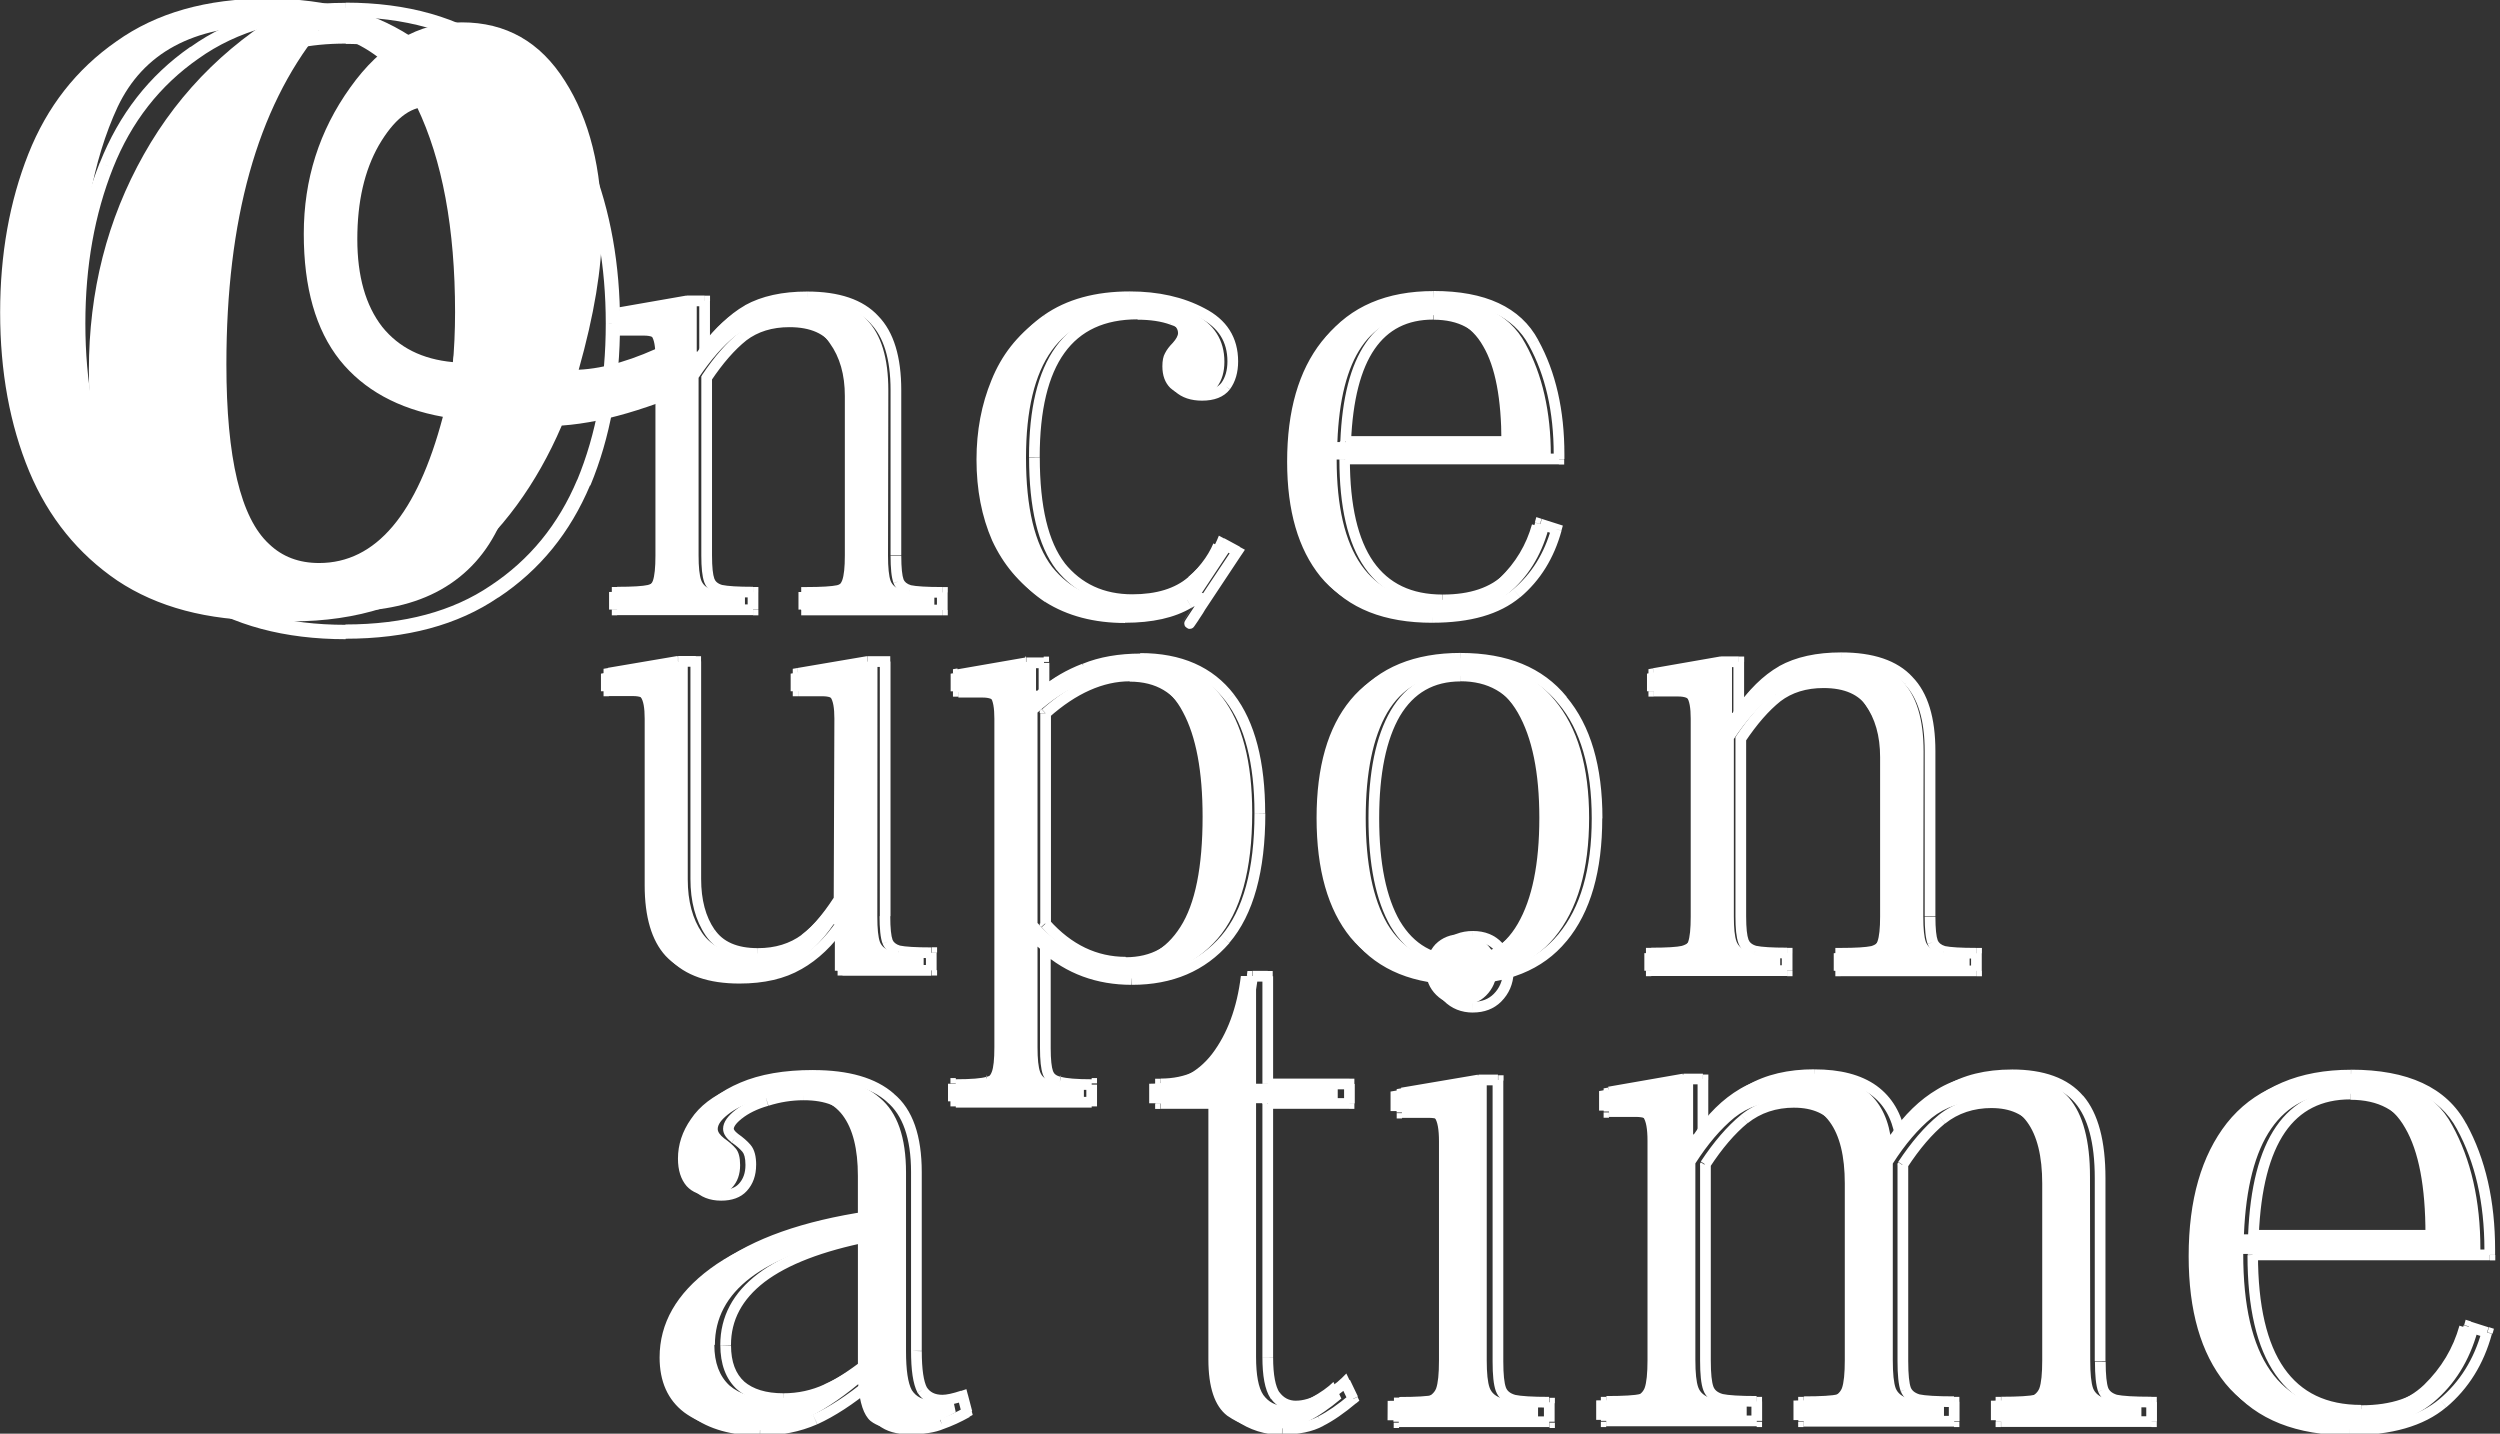
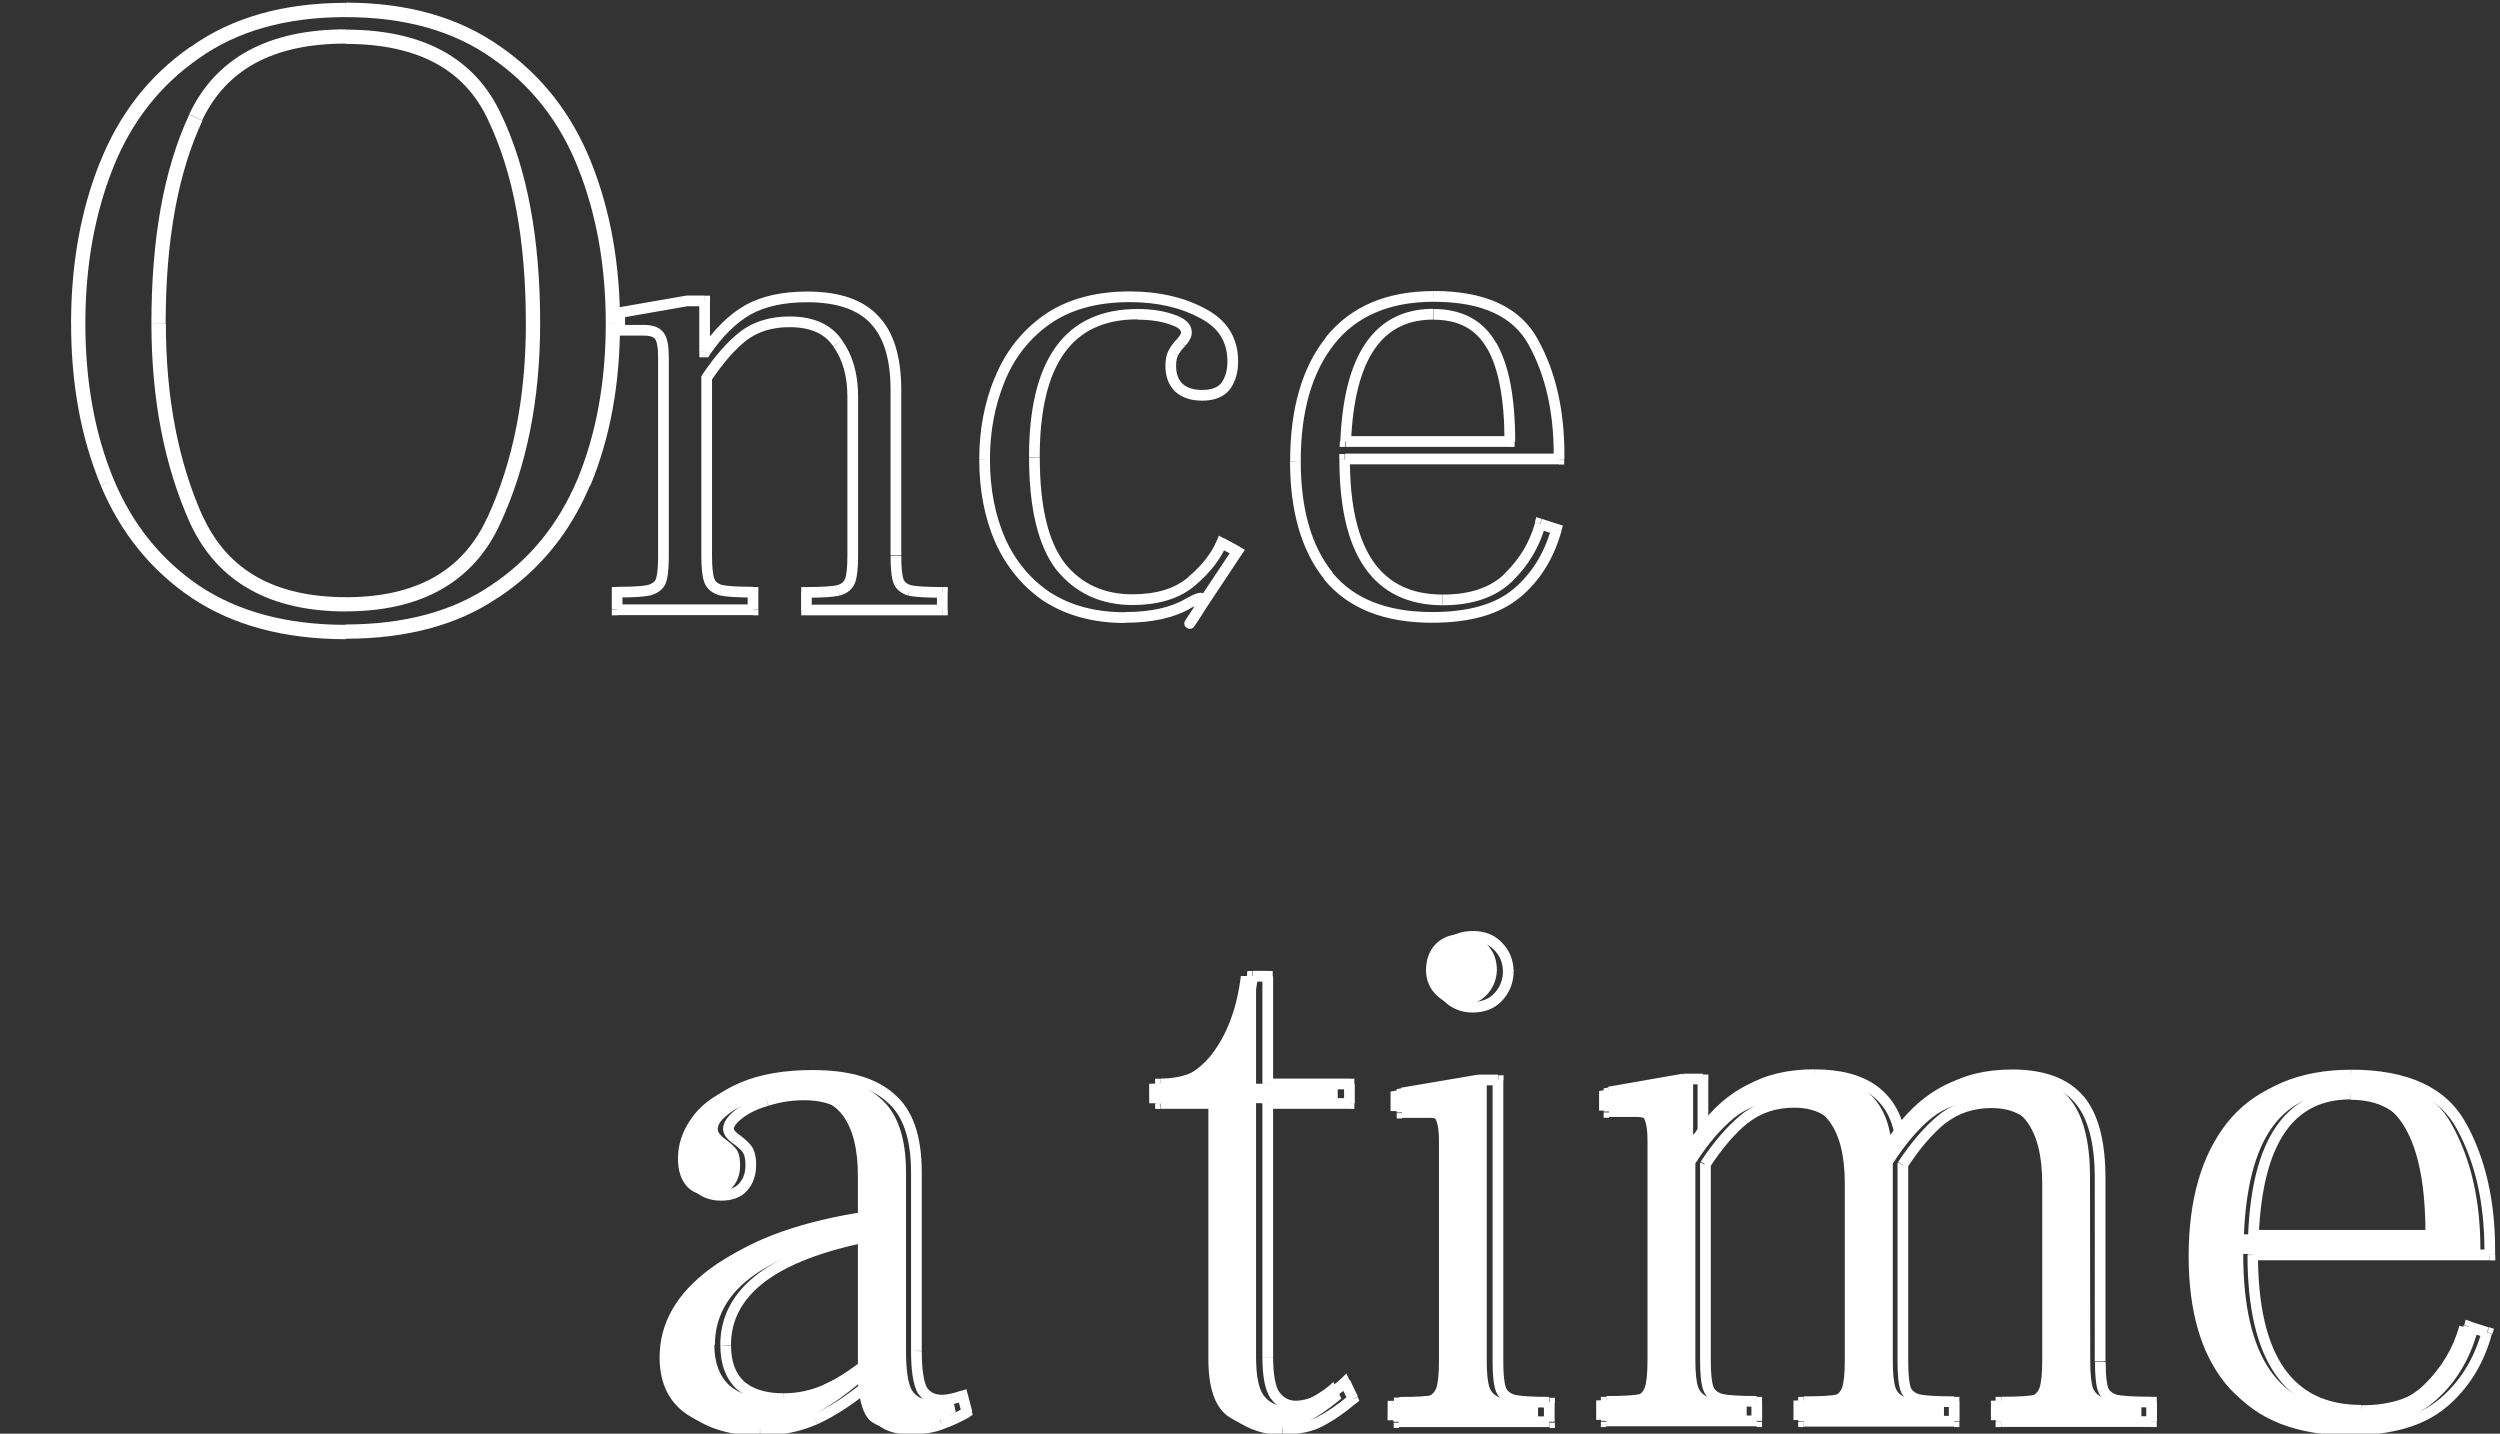
<svg xmlns="http://www.w3.org/2000/svg" width="701" height="402" fill="none" version="1.1" viewBox="0 0 701 402">
  <rect x="0" y="0" width="701" height="402" fill="#333333" stroke="none" />
  <g fill="#fff">
    <path d="m252 163-1.41 0.512 8e-3 0.023 9e-3 0.022zm3.11 2.56-0.441 1.43 0.063 0.02 0.064 0.013zm9.15 0.549h1.5v-1.5h-1.5zm0 4.94v1.5h1.5v-1.5zm-38.1 0h-1.5v1.5h1.5zm0-4.94v-1.5h-1.5v1.5zm8.97-0.549 0.314 1.47 0.05-0.01 0.048-0.014zm3.3-2.75-1.41-0.513zm-3.48-66.5-1.25 0.832 0.014 0.022 0.016 0.021zm-26.5-2.01-0.907-1.2-0.01 7e-3 -0.01 8e-3zm-10.3 11.7-1.25-0.832-0.252 0.378v0.454zm0.733 56.8-1.41 0.512zm3.3 2.75-0.412 1.44 0.048 0.014 0.05 0.01zm8.97 0.549h1.5v-1.5h-1.5zm0 4.94v1.5h1.5v-1.5zm-38.1 0h-1.5v1.5h1.5zm0-4.94v-1.5h-1.5v1.5zm8.97-0.549 0.337 1.46 0.038-8e-3 0.037-0.011zm3.3-2.56 1.39 0.557 9e-3 -0.022 8e-3 -0.023zm-0.366-68.7-1.25 0.832 0.023 0.034 0.025 0.034zm-11.2-1.65h-1.5v1.5h1.5zm0-4.94-0.258-1.48-1.24 0.217v1.26zm18.9-3.3v-1.5h-0.13l-0.128 0.022zm4.94 0h1.5v-1.5h-1.5zm0 14.3h-1.5v1.5h1.5zm0.183 0v1.5h0.793l0.447-0.655zm11.9-11.7-0.728-1.31-8e-3 5e-3 -8e-3 4e-3zm35.5 2.75-1.11 1.01 0.015 0.017 0.016 0.016zm4.54 66.1c0 3.42 0.235 6.04 0.822 7.65l2.82-1.02c-0.389-1.07-0.642-3.21-0.642-6.63zm0.839 7.7c0.7 1.75 2.17 2.86 4.06 3.44l0.882-2.87c-1.28-0.393-1.88-0.994-2.16-1.69zm4.19 3.47c1.88 0.404 5.08 0.583 9.47 0.583v-3c-4.4 0-7.3-0.187-8.84-0.516zm7.97-0.917v4.94h3v-4.94zm1.5 3.44h-38.1v3h38.1zm-36.6 1.5v-4.94h-3v4.94zm-1.5-3.44c4.27 0 7.4-0.18 9.28-0.583l-0.628-2.93c-1.54 0.329-4.38 0.516-8.66 0.516zm9.38-0.607c2.04-0.584 3.6-1.77 4.29-3.68l-2.82-1.02c-0.284 0.78-0.926 1.42-2.3 1.82zm4.29-3.68c0.587-1.61 0.823-4.17 0.823-7.47h-3c0 3.29-0.253 5.37-0.642 6.44zm0.823-7.47v-44.7h-3v44.7zm0-44.7c0-6.22-1.46-11.5-4.49-15.7l-2.44 1.75c2.58 3.59 3.93 8.21 3.93 14zm-4.46-15.7c-3.05-4.57-8.12-6.71-14.8-6.71v3c6.02 0 9.98 1.89 12.3 5.37zm-14.8-6.71c-5.4 0-10.1 1.42-13.9 4.33l1.81 2.39c3.24-2.46 7.24-3.72 12.1-3.72zm-13.9 4.35c-3.58 2.82-7.1 6.86-10.6 12.1l2.5 1.66c3.36-5.04 6.68-8.81 9.93-11.4zm-10.8 12.9v49.8h3v-49.8zm0 49.8c0 3.3 0.236 5.86 0.823 7.47l2.82-1.02c-0.389-1.07-0.642-3.16-0.642-6.44zm0.823 7.47c0.693 1.9 2.25 3.09 4.29 3.68l0.824-2.88c-1.37-0.392-2.01-1.04-2.3-1.82zm4.39 3.7c1.88 0.403 5.02 0.583 9.28 0.583v-3c-4.27 0-7.12-0.187-8.66-0.516zm7.78-0.917v4.94h3v-4.94zm1.5 3.44h-38.1v3h38.1zm-36.6 1.5v-4.94h-3v4.94zm-1.5-3.44c4.38 0 7.53-0.178 9.31-0.588l-0.675-2.92c-1.4 0.323-4.22 0.511-8.63 0.511zm9.38-0.607c1.99-0.568 3.56-1.66 4.28-3.45l-2.79-1.11c-0.26 0.649-0.883 1.27-2.31 1.68zm4.29-3.49c0.587-1.62 0.822-4.24 0.822-7.65h-3c0 3.42-0.253 5.56-0.642 6.63zm0.822-7.65v-55.5h-3v55.5zm0-55.5c0-1.58-0.094-2.94-0.299-4.07-0.2-1.1-0.529-2.11-1.1-2.87l-2.4 1.8c0.162 0.216 0.382 0.697 0.548 1.61 0.161 0.887 0.25 2.06 0.25 3.53zm-1.35-6.87c-1.16-1.74-3.28-2.32-5.64-2.32v3c2.03 0 2.84 0.517 3.15 0.98zm-5.64-2.32h-6.77v3h6.77zm-5.27 1.5v-4.94h-3v4.94zm-1.24-3.46 18.9-3.3-0.516-2.96-18.9 3.3zm18.6-3.27h4.94v-3h-4.94zm3.44-1.5v14.3h3v-14.3zm1.5 15.8h0.183v-3h-0.183zm1.42-0.655c3.57-5.24 7.38-8.96 11.4-11.3l-1.49-2.6c-4.52 2.58-8.64 6.67-12.4 12.2zm11.4-11.3c4.11-2.28 9.39-3.47 15.9-3.47v-3c-6.88 0-12.7 1.25-17.4 3.85zm15.9-3.47c8.46 0 14.2 2.09 17.8 5.92l2.21-2.02c-4.31-4.71-11.1-6.9-20-6.9zm17.8 5.95c3.64 3.75 5.62 9.87 5.62 18.7h3c0-9.21-2.05-16.3-6.46-20.8zm5.62 18.7v46.3h3v-46.3zm44.1 58-0.832 1.25 0.015 0.01 0.015 9e-3zm-13.4-15.9-1.38 0.6 5e-3 0.01 5e-3 0.011zm-0.183-45 1.39 0.57 3e-3 -9e-3zm13.2-16.8-0.86-1.23-0.012 8e-3zm43.6-1.83-0.704 1.32 0.022 0.012zm6.59 20.5 1.18 0.926 0.016-0.019 0.014-0.02zm-13.2 0.366-1.06 1.06 0.021 0.022 0.022 0.02zm-1.46-9.7 1.3 0.744 0.021-0.036 0.018-0.037zm2.2-2.93 1.06 1.06 0.031-0.031 0.03-0.033zm-2.56-6.41-0.512 1.41 0.029 0.01 0.029 9e-3zm-31.3 69.2-1.19 0.914 0.02 0.026zm36.8 4.21-0.971-1.14zm8.42-10.8 0.715-1.32-1.46-0.789-0.641 1.53zm4.39 2.38 1.25 0.832 0.912-1.37-1.44-0.783zm-12.1 18.3-1.23-0.858-5e-3 6e-3 -4e-3 7e-3zm-1.46-3.84-0.751-1.3-8e-3 4e-3 -7e-3 5e-3zm-17.9 2.53c-8.19 0-15.1-1.84-20.8-5.44l-1.6 2.54c6.26 3.96 13.8 5.91 22.4 5.91zm-20.8-5.42c-5.61-3.74-9.89-8.83-12.8-15.3l-2.73 1.24c3.16 6.96 7.8 12.5 13.9 16.6zm-12.8-15.3c-2.84-6.5-4.27-13.9-4.27-22.1h-3c0 8.6 1.5 16.4 4.52 23.3zm-4.27-22.1c0-7.88 1.37-15.1 4.1-21.8l-2.78-1.14c-2.89 7.03-4.32 14.7-4.32 22.9zm4.1-21.8c2.7-6.7 6.92-12.1 12.7-16.2l-1.74-2.44c-6.22 4.44-10.8 10.3-13.7 17.5zm12.7-16.2c5.79-4.05 13.2-6.14 22.4-6.14v-3c-9.62 0-17.7 2.19-24.1 6.68zm22.4-6.14c7.62 0 14.1 1.49 19.6 4.4l1.41-2.65c-5.99-3.19-13-4.75-21-4.75zm19.6 4.41c2.68 1.37 4.61 3.06 5.87 5.05 1.26 1.98 1.92 4.35 1.92 7.16h3c0-3.3-0.778-6.24-2.38-8.77-1.6-2.53-3.98-4.55-7.04-6.12zm7.79 12.2c0 2.56-0.611 4.55-1.72 6.07l2.42 1.77c1.57-2.14 2.3-4.8 2.3-7.84zm-1.69 6.03c-0.955 1.22-2.62 1.99-5.41 1.99v3c3.32 0 6.04-0.935 7.77-3.14zm-5.41 1.99c-2.55 0-4.34-0.66-5.57-1.8l-2.04 2.2c1.94 1.79 4.54 2.6 7.61 2.6zm-5.53-1.76c-1.12-1.12-1.76-2.72-1.76-4.98h-3c0 2.86 0.827 5.29 2.64 7.1zm-1.76-4.98c0-1.47 0.233-2.39 0.535-2.92l-2.6-1.49c-0.674 1.18-0.93 2.7-0.93 4.4zm0.574-2.99c0.4-0.8 1.02-1.65 1.92-2.54l-2.12-2.12c-1.06 1.06-1.9 2.17-2.48 3.32zm1.98-2.6c1.01-1.14 1.84-2.42 1.84-3.74h-3c0 0.14-0.144 0.69-1.09 1.75zm1.84-3.74c0-2.67-2.3-4.21-5.07-5.09l-0.909 2.86c2.6 0.828 2.98 1.73 2.98 2.23zm-5.02-5.07c-2.89-1.05-6.31-1.56-10.2-1.56v3c3.66 0 6.71 0.474 9.19 1.38zm-10.2-1.56c-10 0-17.8 3.5-22.9 10.6-5.09 7.05-7.52 17.4-7.52 30.9h3c0-13.2 2.39-22.9 6.95-29.2 4.49-6.22 11.2-9.4 20.5-9.4zm-30.4 41.6c0 14.1 2.45 24.7 7.63 31.5l2.38-1.83c-4.58-5.95-7.01-15.7-7.01-29.7zm7.65 31.5c5.31 6.6 12.5 9.9 21.3 9.9v-3c-8 0-14.3-2.93-19-8.78zm21.3 9.9c7.31 0 13.3-1.77 17.6-5.48l-1.94-2.29c-3.68 3.12-8.84 4.77-15.7 4.77zm17.6-5.48c4.16-3.53 7.13-7.31 8.84-11.4l-2.77-1.16c-1.47 3.51-4.11 6.93-8.01 10.2zm6.74-10.6 4.39 2.38 1.43-2.64-4.39-2.38zm3.86 0.229c-5.86 8.79-9.8 14.7-11.8 17.8-0.504 0.764-0.89 1.35-1.16 1.76-0.133 0.204-0.238 0.366-0.314 0.486-0.049 0.077-0.145 0.227-0.2 0.337-7e-3 0.013-0.047 0.093-0.083 0.198-9e-3 0.028-0.071 0.204-0.078 0.436 3e-3 0.143 0.075 0.516 0.168 0.735 0.199 0.294 0.781 0.706 1.13 0.797 0.251 0.012 0.646-0.055 0.787-0.107 0.085-0.039 0.221-0.116 0.272-0.151 0.096-0.067 0.162-0.13 0.186-0.153 0.055-0.053 0.094-0.1 0.106-0.114 0.051-0.06 0.099-0.126 0.119-0.153 0.059-0.082 0.146-0.205 0.255-0.362 0.222-0.319 0.562-0.815 1.02-1.49l-2.48-1.69c-0.458 0.671-0.792 1.16-1 1.46-0.109 0.156-0.179 0.255-0.217 0.307-0.029 0.04-0.014 0.018 0.018-0.02 7e-3 -9e-3 0.043-0.051 0.095-0.102 0.022-0.021 0.087-0.083 0.182-0.15 0.051-0.034 0.186-0.111 0.271-0.15 0.141-0.052 0.536-0.119 0.786-0.107 0.352 0.092 0.934 0.503 1.13 0.797 0.092 0.219 0.165 0.591 0.168 0.734-7e-3 0.232-0.069 0.406-0.078 0.433-0.034 0.102-0.073 0.177-0.077 0.185-0.032 0.064-0.045 0.079 0.049-0.069 0.067-0.106 0.165-0.258 0.296-0.458 0.26-0.401 0.642-0.981 1.14-1.74 2.01-3.05 5.95-8.96 11.8-17.8zm-9.6 20c0.932-1.34 1.64-2.47 2.09-3.4 0.223-0.458 0.406-0.912 0.51-1.34 0.095-0.393 0.176-0.972-0.045-1.55-0.274-0.719-0.878-1.12-1.5-1.24-0.521-0.099-1.04-7e-3 -1.44 0.104-0.836 0.229-1.87 0.735-3.06 1.42l1.5 2.6c1.14-0.658 1.9-0.999 2.34-1.12 0.236-0.065 0.231-0.024 0.091-0.05-0.09-0.017-0.244-0.065-0.406-0.191-0.169-0.131-0.279-0.298-0.339-0.454-0.099-0.26-0.025-0.395-0.067-0.22-0.034 0.138-0.118 0.377-0.292 0.735-0.346 0.712-0.95 1.7-1.85 2.99zm-3.46-5.99c-4.21 2.5-9.89 3.82-17.2 3.82v3c7.61 0 13.9-1.37 18.7-4.24zm44.4-39v-1.5h-1.5v1.5zm45.8 33.1 1.04 1.08h1e-3zm8.97-15 0.457-1.43-1.49-0.475-0.417 1.5zm4.58 1.46 1.44 0.402 0.388-1.39-1.38-0.44zm-11.2 17.9 0.966 1.15zm-52.7-4.76-1.17 0.944 5e-3 5e-3 4e-3 6e-3zm0.366-65.9-1.17-0.932-2e-3 2e-3zm57.1 0.55-1.32 0.707 4e-3 8e-3 4e-3 7e-3zm7.14 32.6v1.5h1.5v-1.5zm-59.9-4.94-1.5-0.061-0.064 1.56h1.56zm46 0v1.5h1.5v-1.5zm-5.13-26.9-1.31 0.735 6e-3 0.011 6e-3 0.01zm-42.5 31.9c0 13.2 2.3 23.5 7.14 30.4 4.9 7.02 12.3 10.5 21.8 10.5v-3c-8.75 0-15.1-3.1-19.4-9.2-4.32-6.19-6.6-15.7-6.6-28.7zm29 40.9c8.19 0 14.7-2.15 19.4-6.65l-2.09-2.15c-3.91 3.8-9.59 5.8-17.3 5.8zm19.4-6.65c4.58-4.45 7.71-9.69 9.37-15.7l-2.89-0.8c-1.51 5.47-4.36 10.2-8.57 14.3zm7.47-14.7 4.58 1.46 0.914-2.86-4.58-1.46zm3.59-0.367c-2 7.18-5.57 12.9-10.7 17.2l1.93 2.3c5.62-4.73 9.5-11 11.6-18.7zm-10.7 17.2c-5 4.2-12.5 6.42-22.7 6.42v3c10.6 0 18.8-2.3 24.6-7.13zm-22.7 6.42c-12.8 0-22-3.74-28-11l-2.31 1.91c6.72 8.14 16.9 12.1 30.3 12.1zm-27.9-11c-5.94-7.33-9-17.7-9-31.3h-3c0 14 3.16 25.1 9.67 33.2zm-9-31.3c0-14.1 3.19-24.9 9.38-32.8l-2.35-1.86c-6.74 8.52-10 20.1-10 34.6zm9.38-32.8c6.25-7.86 15.5-11.9 27.9-11.9v-3c-13.2 0-23.3 4.28-30.3 13zm27.9-11.9c13.7 0 22.4 4.22 26.7 12.2l2.64-1.42c-5-9.35-15-13.8-29.3-13.8zm26.7 12.2c4.61 8.4 6.95 18.6 6.95 30.6h3c0-12.4-2.42-23.1-7.32-32zm6.95 30.6v1.28h3v-1.28zm1.5-0.219h-60v3h60zm-35.3-40.6c-8.14 0-14.5 3.19-18.9 9.58-4.32 6.29-6.64 15.5-7.13 27.6l3 0.123c0.483-11.8 2.75-20.4 6.6-26 3.79-5.51 9.2-8.28 16.4-8.28zm-24.5 38.7h46v-3h-46zm47.5-1.5c0-12.2-1.71-21.5-5.33-27.7l-2.59 1.51c3.22 5.51 4.92 14.2 4.92 26.2zm-5.32-27.6c-3.6-6.4-9.58-9.55-17.6-9.55v3c7.11 0 12 2.7 15 8.02z" />
-     <path d="m75 174c-16.8 0-30.9-3.74-42.1-11.2-11-7.48-19.3-17.7-24.7-30.6-5.44-13.1-8.16-28-8.16-44.6 0-16.3 2.64-31.1 7.9-44.4s13.5-23.8 24.7-31.6c11.2-7.99 25.3-12 42.3-12s31.1 4 42.3 12c11.2 7.82 19.5 18.4 24.7 31.6s7.9 28 7.9 44.4c0 16.7-2.72 31.5-8.16 44.6-5.44 12.9-13.8 23.1-25 30.6-11 7.48-25 11.2-41.8 11.2zm0-7.65c20.6 0 34.4-7.82 41.6-23.5 7.31-15.8 11-34.3 11-55.3 0-23.5-3.57-42.7-10.7-57.6-6.97-15.1-20.9-22.7-41.8-22.7s-34.9 7.56-42.1 22.7c-6.97 15-10.5 34.2-10.5 57.6 0 21.1 3.57 39.5 10.7 55.3 7.31 15.6 21.2 23.5 41.8 23.5zm174-10.6c0 3.42 0.244 5.8 0.732 7.14 0.488 1.22 1.52 2.07 3.11 2.56 1.71 0.366 4.76 0.549 9.15 0.549v4.94h-38.1v-4.94c4.27 0 7.26-0.183 8.97-0.549 1.71-0.489 2.81-1.4 3.3-2.75 0.488-1.34 0.732-3.66 0.732-6.96v-44.7c0-5.98-1.4-10.9-4.21-14.8-2.68-4.03-7.2-6.04-13.5-6.04-5.13 0-9.46 1.34-13 4.03-3.42 2.68-6.84 6.59-10.3 11.7v49.8c0 3.3 0.244 5.61 0.733 6.96 0.488 1.34 1.59 2.26 3.3 2.75 1.71 0.366 4.7 0.549 8.97 0.549v4.94h-38.1v-4.94c4.39 0 7.38-0.183 8.97-0.549 1.71-0.489 2.81-1.34 3.3-2.56 0.488-1.34 0.732-3.72 0.732-7.14v-55.5c0-3.05-0.366-5.06-1.1-6.04-0.733-1.1-2.2-1.65-4.39-1.65h-6.77v-4.94l18.9-3.3h4.94v14.3h0.183c3.66-5.37 7.63-9.28 11.9-11.7 4.39-2.44 9.95-3.66 16.7-3.66 8.67 0 15 2.14 18.9 6.41 4.03 4.15 6.04 10.7 6.04 19.8zm64.2 17.4c-8.42 0-15.6-1.89-21.6-5.68-5.86-3.91-10.3-9.22-13.4-15.9-2.93-6.71-4.39-14.3-4.39-22.7 0-8.06 1.4-15.5 4.21-22.3 2.81-6.96 7.2-12.6 13.2-16.8 6.1-4.27 13.9-6.41 23.2-6.41 7.81 0 14.6 1.53 20.3 4.58 5.74 2.93 8.6 7.44 8.6 13.5 0 2.81-0.671 5.13-2.01 6.96-1.34 1.71-3.54 2.56-6.59 2.56-2.81 0-5-0.733-6.59-2.2-1.46-1.46-2.2-3.48-2.2-6.04 0-1.59 0.244-2.81 0.732-3.66 0.489-0.977 1.22-1.95 2.2-2.93 0.977-1.1 1.46-2.01 1.46-2.75 0-1.59-1.34-2.81-4.03-3.66-2.68-0.977-5.92-1.46-9.7-1.46-19.3 0-28.9 13.4-28.9 40.1 0 14 2.44 24.2 7.32 30.6 5 6.22 11.7 9.34 20.1 9.34 7.08 0 12.6-1.71 16.7-5.13 4.03-3.42 6.83-7.02 8.42-10.8l4.39 2.38c-11.7 17.6-15.7 23.7-12.1 18.3 3.66-5.25 3.17-6.53-1.46-3.84-4.52 2.68-10.5 4.03-17.9 4.03zm61.6-44.3c0 26.2 9.15 39.4 27.5 39.4 7.93 0 14-2.08 18.3-6.22 4.39-4.27 7.38-9.28 8.97-15l4.58 1.46c-2.08 7.44-5.8 13.4-11.2 17.9s-13.2 6.77-23.6 6.77c-13.1 0-22.8-3.84-29.1-11.5-6.22-7.69-9.34-18.4-9.34-32.2 0-14.3 3.23-25.5 9.7-33.7 6.59-8.3 16.3-12.4 29.1-12.4 14 0 23.4 4.33 28 13 4.76 8.66 7.14 19.1 7.14 31.3v1.28zm24.7-40.6c-15.4 0-23.6 11.9-24.5 35.7h46c0-12.1-1.71-21.1-5.13-26.9-3.3-5.86-8.73-8.79-16.3-8.79z" />
    <path d="m54.9 166-1.12 1.66 0.012 8e-3zm-24.7-30.6-1.85 0.768 0.004 8e-3zm-0.255-89-1.86-0.739zm24.7-31.6 1.14 1.64 0.008-0.006 0.008-0.006zm84.7 0-1.16 1.63 8e-3 0.006 8e-3 0.006zm24.7 31.6 1.86-0.739zm-0.255 89 1.84 0.776 4e-3 -8e-3zm-25 30.6-1.11-1.66-0.012 8e-3zm-0.255-19.9-1.82-0.839-4e-3 8e-3zm0.255-113-1.82 0.837 6e-3 0.012 6e-3 0.012zm-83.9 0-1.81-0.854-0.004 9e-3zm0.255 113-1.82 0.823 0.005 0.012 0.005 0.012zm41.8 29.1c-16.5 0-30.1-3.67-41-10.9l-2.22 3.33c11.6 7.75 26.1 11.6 43.2 11.6zm-41-10.9c-10.7-7.25-18.7-17.1-24-29.7l-3.69 1.55c5.58 13.3 14.1 23.8 25.5 31.5zm-24-29.7c-5.32-12.8-8.01-27.4-8.01-43.9h-4c0 16.9 2.76 32 8.31 45.4zm-8.01-43.9c0-16.1 2.6-30.6 7.76-43.6l-3.72-1.48c-5.38 13.5-8.05 28.6-8.05 45.1zm7.76-43.6c5.13-12.9 13.1-23.1 24-30.7l-2.29-3.28c-11.6 8.05-20 18.9-25.4 32.5zm24-30.7c10.8-7.7 24.5-11.6 41.2-11.6v-4c-17.3 0-31.9 4.07-43.5 12.4zm41.2-11.6c16.7 0 30.4 3.92 41.2 11.6l2.32-3.26c-11.6-8.28-26.2-12.4-43.5-12.4zm41.2 11.6c10.9 7.59 18.9 17.8 24 30.7l3.72-1.48c-5.41-13.6-13.9-24.5-25.4-32.5zm24 30.7c5.16 13 7.76 27.5 7.76 43.6h4c0-16.5-2.67-31.6-8.05-45.1zm7.76 43.6c0 16.4-2.68 31-8.01 43.9l3.69 1.54c5.56-13.4 8.31-28.5 8.31-45.4zm-8 43.8c-5.29 12.6-13.4 22.5-24.3 29.7l2.22 3.33c11.6-7.71 20.1-18.2 25.7-31.5zm-24.3 29.7c-10.6 7.2-24.2 10.9-40.7 10.9v4c17.1 0 31.5-3.81 42.9-11.6zm-40.7 7.23c10.5 0 19.5-2 26.8-6.12 7.33-4.14 12.9-10.3 16.6-18.5l-3.64-1.66c-3.41 7.47-8.38 13-14.9 16.7-6.55 3.7-14.8 5.61-24.8 5.61zm43.4-24.6c7.46-16.1 11.2-34.9 11.2-56.2h-4c0 20.8-3.62 39-10.8 54.5zm11.2-56.2c0-23.6-3.6-43.2-10.9-58.5l-3.61 1.72c6.97 14.6 10.5 33.5 10.5 56.8zm-10.9-58.5c-3.66-7.94-9.18-13.9-16.5-17.9-7.34-3.98-16.4-5.92-27.1-5.92v4c10.2 0 18.6 1.85 25.2 5.43 6.57 3.57 11.5 8.91 14.8 16.1zm-43.6-23.9c-10.7 0-19.8 1.93-27.2 5.91-7.41 4-13 10-16.7 17.9l3.62 1.71c3.4-7.2 8.4-12.5 15-16.1 6.64-3.58 15-5.43 25.3-5.43zm-43.9 23.9c-7.13 15.3-10.6 34.8-10.6 58.5h4c0-23.3 3.46-42.2 10.3-56.8zm-10.6 58.5c0 21.3 3.61 40 10.9 56.2l3.65-1.65c-7-15.5-10.5-33.7-10.5-54.5zm10.9 56.2c3.82 8.17 9.41 14.4 16.8 18.5 7.34 4.12 16.3 6.12 26.9 6.12v-4c-10 0-18.3-1.91-24.9-5.61-6.58-3.69-11.6-9.22-15.1-16.7z" />
-     <path d="m246 257c0 3.42 0.244 5.8 0.733 7.14 0.488 1.22 1.52 2.07 3.11 2.56 1.71 0.366 4.76 0.549 9.15 0.549v4.94h-24.9v-13h-0.366c-3.42 5-7.38 8.79-11.9 11.4-4.39 2.56-9.95 3.84-16.7 3.84-8.3 0-14.5-2.14-18.5-6.41-3.9-4.27-5.86-10.9-5.86-19.8v-46.7c0-3.05-0.366-5.06-1.1-6.04-0.732-1.1-2.2-1.65-4.39-1.65h-6.77v-4.94l19.4-3.3h4.94v61c0 6.1 1.34 11.1 4.03 15 2.68 3.91 7.14 5.86 13.4 5.86 5.13 0 9.52-1.34 13.2-4.03 3.66-2.81 7.08-6.71 10.3-11.7l0.183-50.2c0-3.05-0.366-5.06-1.1-6.04-0.733-1.1-2.2-1.65-4.39-1.65h-6.77v-4.94l19.4-3.3h4.94zm71.6-72.5c11.1 0 19.5 3.66 25.1 11 5.61 7.32 8.42 18.1 8.42 32.4 0 16-3.23 27.8-9.7 35.3-6.47 7.44-15.2 11.2-26.2 11.2-9.52 0-17.6-2.99-24.3-8.97v28.2c0 3.3 0.244 5.61 0.732 6.96 0.489 1.34 1.59 2.2 3.3 2.56 1.71 0.488 4.7 0.732 8.97 0.732v4.94h-38.1v-4.94c4.39 0 7.38-0.244 8.97-0.732 1.71-0.366 2.81-1.22 3.3-2.56 0.488-1.22 0.732-3.54 0.732-6.96v-92.1c0-3.05-0.366-5.06-1.1-6.04-0.732-1.1-2.2-1.65-4.39-1.65h-6.77v-4.94l19-3.3h4.94v8.06h0.366c2.93-2.56 6.59-4.7 11-6.41 4.52-1.83 9.76-2.75 15.7-2.75zm-4.21 85.1c7.69 0 13.5-3.23 17.6-9.7 4.15-6.47 6.22-16.8 6.22-30.9 0-12.7-1.83-22.5-5.49-29.3-3.54-6.83-9.28-10.3-17.2-10.3s-15.8 3.48-23.6 10.4v59c6.47 7.2 14 10.8 22.5 10.8zm93.9 4.76c-12.7 0-22.2-3.84-28.6-11.5-6.35-7.81-9.52-19-9.52-33.5 0-14.4 3.17-25.4 9.52-33.1 6.47-7.81 16-11.7 28.6-11.7 12.7 0 22.2 3.91 28.6 11.7 6.47 7.69 9.7 18.7 9.7 33.1 0 14.5-3.24 25.7-9.7 33.5-6.35 7.69-15.9 11.5-28.6 11.5zm0-4.94c8.18 0 14.3-3.48 18.3-10.4 4.03-6.96 6.04-16.8 6.04-29.7 0-12.7-2.01-22.5-6.04-29.5-4.03-6.96-10.1-10.4-18.3-10.4-8.06 0-14.2 3.48-18.3 10.4-4.03 6.96-6.04 16.8-6.04 29.5 0 12.8 2.01 22.7 6.04 29.7 4.15 6.96 10.3 10.4 18.3 10.4zm132-12.4c0 3.42 0.244 5.8 0.732 7.14 0.488 1.22 1.53 2.07 3.11 2.56 1.71 0.366 4.76 0.549 9.15 0.549v4.94h-38.1v-4.94c4.27 0 7.26-0.183 8.97-0.549 1.71-0.489 2.81-1.4 3.3-2.75 0.488-1.34 0.733-3.66 0.733-6.96v-44.7c0-5.98-1.4-10.9-4.21-14.8-2.68-4.03-7.2-6.04-13.5-6.04-5.13 0-9.46 1.34-13 4.03-3.42 2.68-6.84 6.59-10.3 11.7v49.8c0 3.3 0.244 5.61 0.733 6.96 0.488 1.34 1.59 2.26 3.3 2.75 1.71 0.366 4.7 0.549 8.97 0.549v4.94h-38.1v-4.94c4.39 0 7.38-0.183 8.97-0.549 1.71-0.489 2.81-1.34 3.3-2.56 0.488-1.34 0.732-3.72 0.732-7.14v-55.5c0-3.05-0.366-5.06-1.1-6.04-0.732-1.1-2.2-1.65-4.39-1.65h-6.77v-4.94l18.9-3.3h4.94v14.3h0.183c3.66-5.37 7.63-9.28 11.9-11.7 4.39-2.44 9.95-3.66 16.7-3.66 8.67 0 15 2.14 18.9 6.41 4.03 4.15 6.04 10.7 6.04 19.8z" />
-     <path d="m249 264-1.41 0.512 8e-3 0.023 9e-3 0.022zm3.11 2.56-0.441 1.43 0.062 0.02 0.064 0.013zm9.15 0.549h1.5v-1.5h-1.5zm0 4.94v1.5h1.5v-1.5zm-24.9 0h-1.5v1.5h1.5zm0-13h1.5v-1.5h-1.5zm-0.366 0v-1.5h-0.792l-0.447 0.655zm-11.9 11.4-0.74-1.3-8e-3 4e-3 -8e-3 5e-3zm-35.2-2.56-1.11 1.01 8e-3 9e-3 8e-3 8e-3zm-6.96-72.5-1.25 0.832 0.023 0.034 0.025 0.034zm-11.2-1.65h-1.5v1.5h1.5zm0-4.94-0.252-1.48-1.25 0.212v1.27zm19.4-3.3v-1.5h-0.127l-0.124 0.021zm4.94 0h1.5v-1.5h-1.5zm4.03 76-1.24 0.85zm26.5 1.83 0.887 1.21 0.013-0.01 0.012-9e-3zm10.3-11.7 1.27 0.804 0.231-0.366 2e-3 -0.432zm0.183-50.2 1.5 6e-3v-6e-3zm-1.1-6.04-1.25 0.832 0.024 0.034 0.025 0.034zm-11.2-1.65h-1.5v1.5h1.5zm0-4.94-0.251-1.48-1.25 0.212v1.27zm19.4-3.3v-1.5h-0.126l-0.125 0.021zm4.94 0h1.5v-1.5h-1.5zm-1.5 71.4c0 3.42 0.235 6.04 0.823 7.65l2.82-1.02c-0.389-1.07-0.642-3.21-0.642-6.63zm0.84 7.7c0.699 1.75 2.17 2.86 4.06 3.44l0.882-2.87c-1.28-0.393-1.88-0.995-2.16-1.69zm4.19 3.47c1.88 0.404 5.08 0.583 9.47 0.583v-3c-4.4 0-7.3-0.187-8.84-0.516zm7.97-0.917v4.94h3v-4.94zm1.5 3.44h-24.9v3h24.9zm-23.4 1.5v-13h-3v13zm-1.5-14.5h-0.366v3h0.366zm-1.6 0.655c-3.31 4.85-7.12 8.46-11.4 10.9l1.48 2.61c4.75-2.69 8.87-6.65 12.4-11.8zm-11.4 10.9c-4.1 2.39-9.37 3.64-15.9 3.64v3c6.9 0 12.7-1.32 17.4-4.05zm-15.9 3.64c-8.06 0-13.8-2.07-17.4-5.94l-2.18 2.06c4.41 4.68 11 6.88 19.6 6.88zm-17.4-5.92c-3.55-3.88-5.46-10-5.46-18.8h-3c0 9.09 1.99 16.1 6.25 20.8zm-5.46-18.8v-46.7h-3v46.7zm0-46.7c0-1.58-0.094-2.94-0.299-4.07-0.2-1.1-0.53-2.11-1.1-2.87l-2.4 1.8c0.162 0.216 0.382 0.697 0.548 1.61 0.162 0.886 0.251 2.06 0.251 3.53zm-1.35-6.87c-1.16-1.74-3.28-2.32-5.64-2.32v3c2.03 0 2.84 0.517 3.15 0.98zm-5.64-2.32h-6.77v3h6.77zm-5.27 1.5v-4.94h-3v4.94zm-1.25-3.46 19.4-3.3-0.502-2.96-19.4 3.3zm19.2-3.27h4.94v-3h-4.94zm3.44-1.5v61h3v-61zm0 61c0 6.32 1.39 11.6 4.29 15.9l2.47-1.7c-2.47-3.59-3.76-8.28-3.76-14.2zm4.29 15.9c3.05 4.44 8.05 6.51 14.6 6.51v-3c-5.9 0-9.81-1.83-12.1-5.21zm14.6 6.51c5.4 0 10.1-1.42 14.1-4.32l-1.77-2.42c-3.37 2.47-7.44 3.74-12.3 3.74zm14.1-4.34c3.84-2.94 7.36-6.99 10.6-12.1l-2.53-1.61c-3.1 4.9-6.41 8.66-9.9 11.3zm10.8-12.9 0.183-50.2-3-0.011-0.183 50.2zm0.183-50.2c0-1.58-0.094-2.94-0.299-4.07-0.2-1.1-0.529-2.11-1.1-2.87l-2.4 1.8c0.162 0.216 0.381 0.697 0.548 1.61 0.161 0.886 0.25 2.06 0.25 3.53zm-1.35-6.87c-1.16-1.74-3.28-2.32-5.64-2.32v3c2.03 0 2.84 0.517 3.14 0.98zm-5.64-2.32h-6.77v3h6.77zm-5.27 1.5v-4.94h-3v4.94zm-1.25-3.46 19.4-3.3-0.502-2.96-19.4 3.3zm19.2-3.27h4.94v-3h-4.94zm3.44-1.5v71.4h3v-71.4zm96.9 77.6 1.13 0.984 8e-3 -9e-3zm-50.5 2.2 0.998-1.12-2.5-2.22v3.34zm0.732 35.2 1.41-0.513zm3.3 2.56 0.412-1.44-0.049-0.014-0.049-0.011zm8.97 0.732h1.5v-1.5h-1.5zm0 4.94v1.5h1.5v-1.5zm-38.1 0h-1.5v1.5h1.5zm0-4.94v-1.5h-1.5v1.5zm8.97-0.732-0.314-1.47-0.064 0.014-0.063 0.019zm3.3-2.56-1.39-0.557-9e-3 0.022-8e-3 0.022zm-0.366-105-1.25 0.832 0.023 0.034 0.025 0.034zm-11.2-1.65h-1.5v1.5h1.5zm0-4.94-0.256-1.48-1.24 0.215v1.26zm19-3.3v-1.5h-0.129l-0.127 0.022zm4.94 0h1.5v-1.5h-1.5zm0 8.06h-1.5v1.5h1.5zm0.366 0v1.5h0.563l0.425-0.371zm11-6.41 0.544 1.4 0.02-8e-3zm29.1 72.7-1.26-0.81-5e-3 8e-3 -6e-3 9e-3zm0.732-60.2-1.33 0.69 5e-3 0.01 5e-3 9e-3zm-40.8 0.184-0.998-1.12-0.502 0.448v0.673zm0 59h-1.5v0.575l0.384 0.428zm26.7-72.8c10.7 0 18.6 3.52 23.9 10.4l2.38-1.82c-5.96-7.77-14.8-11.6-26.3-11.6zm23.9 10.4c5.33 6.95 8.11 17.4 8.11 31.5h3c0-14.4-2.83-25.6-8.73-33.3zm8.11 31.5c0 15.8-3.21 27.2-9.34 34.4l2.28 1.95c6.81-7.96 10.1-20.2 10.1-36.3zm-9.34 34.4c-6.15 7.08-14.4 10.7-25 10.7v3c11.4 0 20.5-3.87 27.3-11.7zm-25 10.7c-9.18 0-16.9-2.87-23.4-8.59l-2 2.24c7 6.24 15.5 9.35 25.3 9.35zm-25.8-7.47v28.2h3v-28.2zm0 28.2c0 3.3 0.236 5.86 0.822 7.47l2.82-1.02c-0.39-1.07-0.642-3.16-0.642-6.44zm0.822 7.47c0.706 1.94 2.31 3.07 4.39 3.52l0.629-2.93c-1.33-0.286-1.93-0.865-2.2-1.61zm4.29 3.49c1.93 0.552 5.11 0.79 9.38 0.79v-3c-4.27 0-7.07-0.25-8.56-0.674zm7.88-0.71v4.94h3v-4.94zm1.5 3.44h-38.1v3h38.1zm-36.6 1.5v-4.94h-3v4.94zm-1.5-3.44c4.38 0 7.58-0.235 9.41-0.798l-0.882-2.87c-1.34 0.413-4.12 0.666-8.53 0.666zm9.28-0.765c2.08-0.447 3.68-1.58 4.39-3.52l-2.82-1.02c-0.271 0.744-0.866 1.32-2.2 1.61zm4.37-3.47c0.609-1.52 0.84-4.12 0.84-7.51h-3c0 3.44-0.258 5.48-0.625 6.4zm0.84-7.51v-92.1h-3v92.1zm0-92.1c0-1.58-0.094-2.94-0.299-4.07-0.2-1.1-0.53-2.11-1.1-2.87l-2.4 1.8c0.163 0.216 0.382 0.697 0.548 1.61 0.162 0.886 0.251 2.06 0.251 3.53zm-1.35-6.87c-1.16-1.74-3.28-2.32-5.64-2.32v3c2.03 0 2.84 0.517 3.15 0.98zm-5.64-2.32h-6.77v3h6.77zm-5.27 1.5v-4.94h-3v4.94zm-1.24-3.46 19-3.3-0.511-2.96-19 3.3zm18.8-3.27h4.94v-3h-4.94zm3.44-1.5v8.06h3v-8.06zm1.5 9.56h0.366v-3h-0.366zm1.35-0.371c2.77-2.43 6.28-4.48 10.5-6.14l-1.09-2.8c-4.52 1.76-8.34 3.98-11.4 6.68zm10.6-6.15c4.3-1.74 9.35-2.64 15.2-2.64v-3c-6.13 0-11.6 0.938-16.3 2.86zm11 82.5c8.2 0 14.5-3.5 18.8-10.4l-2.55-1.59c-3.75 6.02-9.12 9-16.3 9zm18.8-10.4c4.39-6.84 6.46-17.5 6.46-31.8h-3c0 14.1-2.08 24-5.99 30.1zm6.46-31.8c0-12.8-1.84-22.9-5.67-30l-2.64 1.42c3.49 6.52 5.31 16 5.31 28.6zm-5.66-30c-1.88-3.63-4.38-6.42-7.52-8.29-3.14-1.87-6.83-2.78-11-2.78v3c3.75 0 6.89 0.806 9.48 2.35 2.59 1.54 4.73 3.88 6.39 7.09zm-18.5-11.1c-8.41 0-16.6 3.69-24.6 10.8l2 2.24c7.63-6.79 15.2-10.1 22.6-10.1zm-25.1 11.9v59h3v-59zm0.384 60c6.71 7.47 14.6 11.3 23.6 11.3v-3c-8.06 0-15.2-3.37-21.4-10.3zm89 3.02-1.16 0.946 8e-3 9e-3zm0-66.6-1.16-0.957-1e-3 2e-3zm57.1 0-1.16 0.946 9e-3 0.01 8e-3 0.01zm0 66.6-1.16-0.957-1e-3 2e-3zm-10.3-3.84-1.3-0.751zm0-59.1-1.3 0.751zm-36.6 0-1.29-0.769-5e-3 9e-3 -5e-3 8e-3zm0 59.1-1.3 0.752 5e-3 8e-3 5e-3 9e-3zm18.3 13.9c-12.4 0-21.4-3.74-27.4-11l-2.31 1.91c6.71 8.12 16.7 12.1 29.7 12.1zm-27.4-11c-6.05-7.45-9.18-18.2-9.18-32.6h-3c0 14.7 3.21 26.3 9.86 34.4zm-9.18-32.6c0-14.2 3.13-24.9 9.18-32.2l-2.31-1.91c-6.65 8.06-9.86 19.5-9.86 34.1zm9.18-32.2c6.12-7.39 15.2-11.2 27.4-11.2v-3c-12.9 0-22.9 4.02-29.7 12.3zm27.4-11.2c12.4 0 21.4 3.79 27.4 11.2l2.33-1.89c-6.7-8.25-16.7-12.3-29.7-12.3zm27.4 11.2c6.16 7.32 9.35 18 9.35 32.2h3c0-14.6-3.28-26-10.1-34.1zm9.35 32.2c0 14.3-3.19 25.1-9.36 32.5l2.31 1.91c6.77-8.18 10-19.7 10-34.5zm-9.36 32.5c-5.99 7.25-15 11-27.4 11v3c13 0 23-3.95 29.7-12.1zm-27.4 9.05c8.7 0 15.3-3.75 19.6-11.2l-2.6-1.5c-3.75 6.48-9.36 9.69-17 9.69zm19.6-11.2c4.22-7.28 6.24-17.5 6.24-30.4h-3c0 12.7-2 22.3-5.84 28.9zm6.24-30.4c0-12.8-2.03-22.9-6.24-30.2l-2.6 1.5c3.84 6.63 5.84 16.2 5.84 28.7zm-6.24-30.2c-4.3-7.43-10.9-11.2-19.6-11.2v3c7.65 0 13.3 3.2 17 9.69zm-19.6-11.2c-8.59 0-15.2 3.76-19.6 11.2l2.58 1.54c3.88-6.51 9.5-9.7 17-9.7zm-19.6 11.2c-4.22 7.28-6.24 17.4-6.24 30.2h3c0-12.6 2-22.1 5.84-28.7zm-6.24 30.2c0 12.9 2.03 23.1 6.24 30.4l2.6-1.5c-3.84-6.63-5.84-16.2-5.84-28.9zm6.25 30.4c4.42 7.41 11 11.2 19.6 11.2v-3c-7.52 0-13.1-3.2-17-9.7zm152 4.36-1.41 0.512 8e-3 0.023 9e-3 0.022zm3.11 2.56-0.441 1.43 0.063 0.02 0.064 0.013zm9.15 0.549h1.5v-1.5h-1.5zm0 4.94v1.5h1.5v-1.5zm-38.1 0h-1.5v1.5h1.5zm0-4.94v-1.5h-1.5v1.5zm8.97-0.549 0.314 1.47 0.049-0.01 0.049-0.014zm3.3-2.75-1.41-0.512zm-3.48-66.5-1.25 0.832 0.014 0.022 0.016 0.021zm-26.5-2.01-0.907-1.2-0.01 7e-3 -0.01 8e-3zm-10.3 11.7-1.25-0.832-0.252 0.377v0.455zm0.733 56.8-1.41 0.513zm3.3 2.75-0.412 1.44 0.048 0.014 0.05 0.01zm8.97 0.549h1.5v-1.5h-1.5zm0 4.94v1.5h1.5v-1.5zm-38.1 0h-1.5v1.5h1.5zm0-4.94v-1.5h-1.5v1.5zm8.97-0.549 0.338 1.46 0.037-8e-3 0.038-0.011zm3.3-2.56 1.39 0.557 8e-3 -0.022 8e-3 -0.023zm-0.366-68.7-1.25 0.832 0.023 0.034 0.025 0.034zm-11.2-1.65h-1.5v1.5h1.5zm0-4.94-0.258-1.48-1.24 0.217v1.26zm18.9-3.3v-1.5h-0.13l-0.128 0.022zm4.94 0h1.5v-1.5h-1.5zm0 14.3h-1.5v1.5h1.5zm0.183 0v1.5h0.793l0.446-0.655zm11.9-11.7-0.728-1.31-8e-3 5e-3 -8e-3 4e-3zm35.5 2.75-1.11 1.01 0.015 0.016 0.016 0.016zm4.54 66.1c0 3.42 0.234 6.04 0.822 7.65l2.82-1.02c-0.389-1.07-0.642-3.21-0.642-6.63zm0.839 7.7c0.7 1.75 2.17 2.86 4.06 3.44l0.882-2.87c-1.28-0.393-1.88-0.994-2.16-1.69zm4.19 3.47c1.88 0.404 5.08 0.583 9.47 0.583v-3c-4.4 0-7.3-0.187-8.84-0.516zm7.97-0.917v4.94h3v-4.94zm1.5 3.44h-38.1v3h38.1zm-36.6 1.5v-4.94h-3v4.94zm-1.5-3.44c4.27 0 7.4-0.18 9.28-0.583l-0.629-2.93c-1.54 0.329-4.38 0.516-8.66 0.516zm9.38-0.607c2.04-0.584 3.6-1.77 4.29-3.68l-2.82-1.02c-0.283 0.78-0.925 1.42-2.3 1.82zm4.29-3.68c0.586-1.61 0.822-4.17 0.822-7.47h-3c0 3.29-0.252 5.37-0.642 6.44zm0.822-7.47v-44.7h-3v44.7zm0-44.7c0-6.22-1.46-11.5-4.49-15.7l-2.44 1.75c2.58 3.59 3.93 8.21 3.93 14zm-4.46-15.7c-3.05-4.57-8.12-6.71-14.8-6.71v3c6.02 0 9.98 1.89 12.3 5.37zm-14.8-6.71c-5.4 0-10.1 1.42-13.9 4.33l1.81 2.39c3.24-2.46 7.24-3.72 12.1-3.72zm-13.9 4.35c-3.58 2.82-7.1 6.86-10.6 12.1l2.5 1.66c3.36-5.04 6.68-8.81 9.93-11.4zm-10.8 12.9v49.8h3v-49.8zm0 49.8c0 3.3 0.236 5.86 0.823 7.47l2.82-1.02c-0.39-1.07-0.642-3.16-0.642-6.44zm0.823 7.47c0.693 1.9 2.25 3.09 4.29 3.68l0.824-2.88c-1.37-0.392-2.01-1.04-2.3-1.82zm4.39 3.7c1.88 0.403 5.02 0.583 9.28 0.583v-3c-4.27 0-7.12-0.187-8.66-0.516zm7.78-0.917v4.94h3v-4.94zm1.5 3.44h-38.1v3h38.1zm-36.6 1.5v-4.94h-3v4.94zm-1.5-3.44c4.38 0 7.53-0.178 9.31-0.588l-0.675-2.92c-1.4 0.322-4.22 0.511-8.63 0.511zm9.38-0.607c1.99-0.568 3.56-1.66 4.28-3.45l-2.79-1.12c-0.26 0.65-0.884 1.27-2.32 1.68zm4.29-3.49c0.588-1.62 0.823-4.24 0.823-7.65h-3c0 3.42-0.253 5.56-0.642 6.63zm0.823-7.65v-55.5h-3v55.5zm0-55.5c0-1.58-0.094-2.94-0.299-4.07-0.2-1.1-0.529-2.11-1.1-2.87l-2.4 1.8c0.162 0.216 0.382 0.697 0.548 1.61 0.161 0.886 0.25 2.06 0.25 3.53zm-1.35-6.87c-1.16-1.74-3.28-2.32-5.64-2.32v3c2.03 0 2.84 0.517 3.15 0.98zm-5.64-2.32h-6.77v3h6.77zm-5.27 1.5v-4.94h-3v4.94zm-1.24-3.46 18.9-3.3-0.516-2.96-18.9 3.3zm18.6-3.27h4.94v-3h-4.94zm3.44-1.5v14.3h3v-14.3zm1.5 15.8h0.183v-3h-0.183zm1.42-0.655c3.57-5.24 7.38-8.96 11.4-11.3l-1.49-2.6c-4.52 2.58-8.64 6.67-12.4 12.2zm11.4-11.3c4.11-2.28 9.39-3.47 15.9-3.47v-3c-6.88 0-12.7 1.25-17.4 3.85zm15.9-3.47c8.46 0 14.2 2.09 17.8 5.92l2.21-2.02c-4.31-4.71-11.1-6.9-20-6.9zm17.8 5.95c3.64 3.75 5.62 9.87 5.62 18.7h3c0-9.21-2.05-16.3-6.47-20.8zm5.62 18.7v46.3h3v-46.3z" />
-     <path d="m192 93.8c1.77 4.34 2.97 9.08 3.62 14.2-3.7 2.25-9.32 4.58-16.9 6.99s-14.6 3.86-21.2 4.34c-7.07 16.5-16.9 29.9-29.4 40-12.4 9.96-27.8 14.9-46.3 14.9-18.5 0-32.6-6.19-42.4-18.6-9.64-12.5-14.5-29.8-14.5-51.8 0-22.2 5.14-42.3 15.4-60.5 10.3-18.3 25-32.6 44.1-42.9l5.06 8.44c-17.4 21.7-26 52.8-26 93.3 0 26.3 4.02 43.1 12 50.4 3.7 3.54 8.35 5.3 14 5.3 15.9 0 27.5-13.7 34.7-41-12.5-2.25-22.2-7.55-28.9-15.9-6.75-8.52-10.1-20.3-10.1-35.4 0-15.3 4.34-28.9 13-41 8.68-12.2 19.1-18.3 31.3-18.3 12.4 0 22 5.46 28.9 16.4 6.91 10.8 10.4 24.7 10.4 41.7 0 10.8-2.17 23.9-6.51 39.3 7.23-0.321 15.6-2.81 25.1-7.47zm-61.2-29.9c0-11.6-0.643-20.1-1.93-25.5-1.28-5.62-4.34-8.44-9.16-8.44s-9.32 3.62-13.5 10.8c-4.02 7.07-6.02 15.8-6.02 26.3 0 10.4 2.33 18.6 6.99 24.6 4.66 5.78 11.2 9.08 19.8 9.88 2.57-13.7 3.86-26.2 3.86-37.6z" />
    <path d="m268 396c-2.43 1.35-4.8 2.43-7.09 3.24-2.16 0.946-5.2 1.42-9.12 1.42-3.24 0-5.81-0.744-7.7-2.23-1.89-1.62-3.04-5.07-3.45-10.3-5.4 4.46-10.5 7.77-15.2 9.93-4.59 2.03-9.73 3.04-15.4 3.04-7.57 0-13.6-1.69-18.2-5.07-4.6-3.51-6.89-8.65-6.89-15.4 0-9.59 4.73-17.9 14.2-24.9s23.2-11.9 41.4-14.6v-11.4c0-7.57-1.42-13.2-4.26-17-2.84-3.78-7.5-5.68-14-5.68-3.51 0-6.96 0.54-10.3 1.62-3.24 0.946-5.88 2.23-7.9 3.85-1.89 1.49-2.84 2.84-2.84 4.05 0 0.811 0.608 1.69 1.82 2.64 1.35 0.946 2.43 1.89 3.24 2.84 0.81 0.946 1.22 2.5 1.22 4.66 0 2.57-0.743 4.66-2.23 6.28-1.35 1.49-3.38 2.23-6.08 2.23-2.84 0-5.07-0.878-6.69-2.64-1.62-1.89-2.43-4.46-2.43-7.7 0-3.92 1.22-7.64 3.65-11.1 2.43-3.65 6.22-6.55 11.4-8.72 5.27-2.3 11.9-3.45 19.9-3.45 9.73 0 17 2.1 21.7 6.28 4.86 4.05 7.3 11 7.3 20.9v50.1c0 5.27 0.541 8.92 1.62 10.9 1.22 1.89 3.11 2.84 5.68 2.84 1.35 0 3.24-0.405 5.68-1.22zm-67.7-18.9c0 5 1.42 8.78 4.26 11.4 2.84 2.43 6.82 3.65 12 3.65 4.32 0 8.38-0.879 12.2-2.64 3.92-1.76 7.84-4.12 11.8-7.1v-35.7c-26.8 5.27-40.1 15.4-40.1 30.4zm156 23.7c-4.46 0-8.51-1.28-12.2-3.85-3.51-2.7-5.27-7.97-5.27-15.8v-71.8h-16.6v-5.47c7.43 0 13.3-2.77 17.6-8.31 4.32-5.68 7.03-13 8.11-21.9h4.26v30.2h22.9v5.47h-22.9v71.1c0 5.14 0.675 8.72 2.03 10.7 1.49 2.03 3.45 3.04 5.88 3.04 2.3 0 4.8-0.743 7.5-2.23 2.7-1.49 4.8-2.97 6.28-4.46l2.23 4.66c-3.38 2.84-6.42 4.93-9.12 6.28-2.7 1.49-6.28 2.23-10.7 2.23zm53.5-119c-2.84 0-5.2-0.946-7.1-2.84-1.89-1.89-2.84-4.19-2.84-6.89 0-2.97 0.878-5.4 2.64-7.3 1.89-1.89 4.32-2.84 7.3-2.84 2.97 0 5.34 0.945 7.09 2.84 1.89 1.89 2.84 4.32 2.84 7.3-0.136 2.84-1.15 5.2-3.04 7.09-1.76 1.76-4.05 2.64-6.89 2.64zm-20.7 111c4.86 0 8.18-0.203 9.93-0.608 1.89-0.541 3.11-1.49 3.65-2.84 0.541-1.49 0.811-4.12 0.811-7.9v-61.4c0-3.38-0.405-5.61-1.22-6.69-0.811-1.22-2.43-1.82-4.86-1.82h-7.5v-5.47l21.5-3.65h5.47v79c0 3.65 0.27 6.22 0.811 7.7 0.54 1.49 1.76 2.5 3.65 3.04 1.89 0.405 5.2 0.608 9.93 0.608v5.47h-42.2zm197-11.4c0 3.78 0.27 6.42 0.811 7.9 0.54 1.35 1.69 2.3 3.44 2.84 1.89 0.405 5.27 0.608 10.1 0.608v5.47h-42.2v-5.47c4.86 0 8.18-0.203 9.93-0.608 1.89-0.541 3.11-1.49 3.65-2.84 0.541-1.49 0.811-4.12 0.811-7.9v-49.5c0-15.4-5.68-23.1-17-23.1-5.4 0-10.1 1.55-14 4.66-3.78 3.11-7.43 7.36-10.9 12.8v55.1c0 3.78 0.27 6.42 0.811 7.9 0.54 1.35 1.69 2.3 3.44 2.84 1.89 0.405 5.27 0.608 10.1 0.608v5.47h-42.2v-5.47c4.86 0 8.18-0.203 9.93-0.608 1.89-0.541 3.11-1.49 3.65-2.84 0.541-1.49 0.811-4.12 0.811-7.9v-49.5c0-15.4-5.68-23.1-17-23.1-5.4 0-10.1 1.55-14 4.66-3.78 3.11-7.43 7.36-10.9 12.8v55.1c0 3.65 0.27 6.22 0.811 7.7 0.54 1.49 1.76 2.5 3.65 3.04 1.89 0.405 5.2 0.608 9.93 0.608v5.47h-42.2v-5.47c4.86 0 8.18-0.203 9.93-0.608 1.89-0.541 3.11-1.49 3.65-2.84 0.541-1.49 0.811-4.12 0.811-7.9v-61.4c0-3.38-0.405-5.61-1.22-6.69-0.811-1.22-2.43-1.82-4.86-1.82h-7.5v-5.47l20.9-3.65h5.47v15.8h0.202c3.78-5.68 8.11-9.93 13-12.8 4.86-2.84 10.9-4.26 18-4.26 14.1 0 22.1 5.74 24.1 17.2 3.92-5.68 8.31-9.93 13.2-12.8 4.86-2.97 10.9-4.46 18-4.46 8.65 0 14.9 2.3 18.9 6.89 3.92 4.59 5.88 12 5.88 22.1zm42.9-29.8c0 29.1 10.1 43.6 30.4 43.6 8.78 0 15.5-2.3 20.3-6.89 4.86-4.73 8.18-10.3 9.93-16.6l5.07 1.62c-2.3 8.24-6.42 14.9-12.4 19.9-5.95 5-14.7 7.5-26.1 7.5-14.5 0-25.2-4.26-32.2-12.8-6.89-8.51-10.3-20.4-10.3-35.7 0-15.8 3.58-28.2 10.7-37.3 7.3-9.19 18-13.8 32.2-13.8 15.5 0 25.9 4.8 31 14.4 5.27 9.59 7.9 21.1 7.9 34.7v1.42zm27.4-45c-17 0-26.1 13.2-27.2 39.5h50.9c0-13.4-1.89-23.3-5.68-29.8-3.65-6.49-9.66-9.73-18-9.73z" />
    <path d="m271 396 0.728 1.31 1.02-0.565-0.294-1.12zm-7.09 3.24-0.499-1.42-0.052 0.019-0.05 0.022zm-16.8-0.811-0.976 1.14 0.024 0.021 0.026 0.02zm-3.44-10.3 1.5-0.115-0.221-2.88-2.23 1.84zm-15.2 9.93 0.605 1.37 0.018-8e-3zm-33.6-2.03-0.912 1.19 0.012 9e-3 0.011 8e-3zm7.3-40.3-0.895-1.2zm41.3-14.6 0.221 1.48 1.28-0.191v-1.29zm-28.6-32.4 0.42 1.44 0.019-5e-3 0.018-6e-3zm-7.9 3.85 0.927 1.18 0.01-8e-3zm-1.01 6.69-0.921 1.18 0.03 0.024 0.031 0.021zm3.24 2.84 1.14-0.976zm-1.01 10.9-1.1-1.01-5e-3 4e-3zm-12.8-0.405-1.14 0.976 0.018 0.021 0.019 0.02zm1.22-18.8 1.23 0.853 8e-3 -0.01 7e-3 -0.011zm11.4-8.72 0.582 1.38 8e-3 -3e-3 9e-3 -4e-3zm41.6 2.84-0.995 1.12 0.034 0.03zm8.92 81.9-1.32 0.706 0.028 0.054 0.033 0.051zm11.4 1.62 1.45-0.379-0.404-1.55-1.52 0.507zm-62.2-2.84-1.01 1.11 0.015 0.014 0.015 0.013zm24.1 1.01-0.614-1.37-0.018 8e-3zm11.8-7.1 0.906 1.2 0.594-0.45v-0.745zm0-35.7h1.5v-1.82l-1.79 0.353zm26.8 47.9c-2.37 1.32-4.66 2.36-6.86 3.14l0.998 2.83c2.39-0.842 4.83-1.96 7.32-3.35zm-6.97 3.18c-1.89 0.825-4.69 1.29-8.52 1.29v3c4.01 0 7.28-0.479 9.72-1.54zm-8.52 1.29c-3.02 0-5.23-0.693-6.78-1.91l-1.85 2.36c2.23 1.76 5.17 2.55 8.63 2.55zm-6.73-1.87c-0.665-0.571-1.31-1.56-1.83-3.14-0.522-1.57-0.896-3.61-1.09-6.18l-2.99 0.23c0.208 2.71 0.612 5.02 1.24 6.9 0.623 1.87 1.5 3.41 2.73 4.46zm-5.38-10.4c-5.34 4.4-10.3 7.63-14.9 9.72l1.25 2.73c4.88-2.23 10.1-5.62 15.5-10.1zm-14.9 9.72c-4.38 1.93-9.3 2.91-14.8 2.91v3c5.86 0 11.2-1.05 16-3.17zm-14.8 2.91c-7.35 0-13.1-1.64-17.4-4.78l-1.78 2.42c4.92 3.62 11.3 5.36 19.1 5.36zm-17.3-4.76c-4.16-3.18-6.3-7.84-6.3-14.2h-3c0 7.14 2.45 12.7 7.48 16.6zm-6.3-14.2c0-9.01 4.41-16.9 13.6-23.7l-1.79-2.41c-9.74 7.24-14.8 16-14.8 26.1zm13.6-23.7c9.18-6.82 22.7-11.6 40.7-14.3l-0.443-2.97c-18.2 2.72-32.3 7.64-42 14.9zm42-15.8v-11.4h-3v11.4zm0-11.4c0-7.71-1.44-13.8-4.56-17.9l-2.4 1.8c2.56 3.41 3.96 8.7 3.96 16.1zm-4.56-17.9c-3.22-4.29-8.42-6.28-15.2-6.28v3c6.2 0 10.3 1.8 12.8 5.08zm-15.2-6.28c-3.67 0-7.27 0.565-10.8 1.69l0.914 2.86c3.23-1.03 6.52-1.55 9.88-1.55zm-10.8 1.68c-3.38 0.985-6.2 2.34-8.42 4.12l1.87 2.34c1.84-1.47 4.28-2.68 7.39-3.58zm-8.41 4.11c-1.93 1.52-3.41 3.26-3.41 5.23h3c0-0.462 0.413-1.42 2.26-2.87zm-3.41 5.23c0 1.56 1.13 2.83 2.4 3.82l1.84-2.37c-1.16-0.898-1.24-1.38-1.24-1.45zm2.46 3.86c1.28 0.896 2.26 1.76 2.96 2.58l2.28-1.95c-0.914-1.07-2.1-2.09-3.52-3.09zm2.96 2.58c0.459 0.536 0.855 1.64 0.855 3.69h3c0-2.28-0.415-4.28-1.58-5.64zm0.855 3.69c0 2.26-0.644 3.97-1.84 5.27l2.21 2.03c1.78-1.94 2.62-4.42 2.62-7.3zm-1.84 5.27c-0.978 1.08-2.54 1.74-4.97 1.74v3c2.97 0 5.47-0.824 7.19-2.72zm-4.97 1.74c-2.5 0-4.3-0.761-5.59-2.15l-2.2 2.03c1.96 2.12 4.62 3.12 7.79 3.12zm-5.55-2.11c-1.33-1.55-2.07-3.73-2.07-6.73h-3c0 3.49 0.876 6.44 2.79 8.68zm-2.07-6.73c0-3.59 1.11-7.01 3.38-10.3l-2.47-1.71c-2.59 3.74-3.92 7.75-3.92 12zm3.4-10.3c2.23-3.34 5.75-6.09 10.7-8.17l-1.16-2.76c-5.33 2.25-9.38 5.32-12 9.27zm10.7-8.17c5.02-2.19 11.4-3.32 19.3-3.32v-3c-8.1 0-14.9 1.17-20.5 3.57zm19.3-3.32c9.55 0 16.4 2.06 20.7 5.91l1.99-2.24c-5.12-4.53-12.8-6.66-22.7-6.66zm20.7 5.94c4.37 3.64 6.76 10.1 6.76 19.7h3c0-10.1-2.48-17.6-7.84-22zm6.76 19.7v50.1h3v-50.1zm0 50.1c0 5.28 0.524 9.26 1.8 11.7l2.65-1.41c-0.889-1.67-1.44-4.97-1.44-10.2zm1.86 11.8c1.54 2.39 3.94 3.53 6.94 3.53v-3c-2.14 0-3.52-0.753-4.41-2.15zm6.94 3.53c1.6 0 3.68-0.469 6.15-1.29l-0.949-2.85c-2.39 0.797-4.1 1.14-5.2 1.14zm4.22-2.34 1.22 4.66 2.9-0.757-1.22-4.66zm-66.5-14.6c0 5.29 1.51 9.53 4.75 12.5l2.01-2.22c-2.44-2.2-3.76-5.52-3.76-10.2zm4.78 12.5c3.2 2.74 7.58 4.01 12.9 4.01v-3c-4.91 0-8.5-1.16-11-3.29zm12.9 4.01c4.53 0 8.8-0.923 12.8-2.78l-1.26-2.72c-3.58 1.66-7.42 2.5-11.5 2.5zm12.8-2.77c4.04-1.81 8.05-4.24 12-7.27l-1.81-2.39c-3.84 2.91-7.66 5.22-11.5 6.92zm12.6-8.46v-35.7h-3v35.7zm-1.79-37.1c-13.5 2.65-23.8 6.56-30.7 11.8-7.01 5.31-10.6 12-10.6 20h3c0-6.97 3.07-12.8 9.44-17.7 6.43-4.87 16.2-8.66 29.5-11.3zm104 51.7-0.914 1.19 0.025 0.02 0.026 0.018zm-5.27-87.6h1.5v-1.5h-1.5zm-16.6 0h-1.5v1.5h1.5zm0-5.47v-1.5h-1.5v1.5zm17.6-8.31 1.18 0.923 6e-3 -7e-3 5e-3 -7e-3zm8.11-21.9v-1.5h-1.33l-0.16 1.32zm4.26 0h1.5v-1.5h-1.5zm0 30.2h-1.5v1.5h1.5zm22.9 0h1.5v-1.5h-1.5zm0 5.47v1.5h1.5v-1.5zm-22.9 0v-1.5h-1.5v1.5zm2.03 81.9-1.25 0.832 0.018 0.028 0.02 0.027zm13.4 0.811 0.722 1.31zm6.28-4.46 1.35-0.647-0.914-1.91-1.5 1.5zm2.23 4.66 0.964 1.15 0.89-0.748-0.501-1.05zm-9.12 6.28-0.671-1.34-0.027 0.013-0.025 0.014zm-10.7 0.729c-4.15 0-7.9-1.19-11.3-3.58l-1.73 2.45c3.9 2.74 8.26 4.12 13 4.12zm-11.2-3.54c-2.94-2.26-4.68-6.91-4.68-14.6h-3c0 7.96 1.77 13.9 5.86 17zm-4.68-14.6v-71.8h-3v71.8zm-1.5-73.3h-16.6v3h16.6zm-15.1 1.5v-5.47h-3v5.47zm-1.5-3.97c7.86 0 14.2-2.96 18.8-8.89l-2.36-1.85c-4.02 5.15-9.45 7.73-16.5 7.73zm18.8-8.9c4.52-5.94 7.3-13.5 8.4-22.6l-2.98-0.361c-1.06 8.72-3.69 15.7-7.81 21.2zm6.91-21.3h4.26v-3h-4.26zm2.76-1.5v30.2h3v-30.2zm1.5 31.7h22.9v-3h-22.9zm21.4-1.5v5.47h3v-5.47zm1.5 3.97h-22.9v3h22.9zm-24.4 1.5v71.1h3v-71.1zm0 71.1c0 5.17 0.661 9.15 2.28 11.6l2.5-1.66c-1.08-1.63-1.78-4.81-1.78-9.91zm2.32 11.6c1.76 2.4 4.16 3.65 7.09 3.65v-3c-1.94 0-3.45-0.77-4.67-2.43zm7.09 3.65c2.62 0 5.37-0.847 8.22-2.42l-1.44-2.63c-2.55 1.4-4.8 2.04-6.78 2.04zm8.22-2.42c2.78-1.53 5-3.09 6.62-4.71l-2.12-2.12c-1.35 1.35-3.32 2.76-5.94 4.2zm4.21-5.13 2.23 4.66 2.71-1.29-2.23-4.66zm2.62 2.87c-3.32 2.79-6.27 4.81-8.83 6.09l1.34 2.68c2.84-1.42 5.98-3.59 9.42-6.48zm-8.88 6.12c-2.4 1.32-5.71 2.04-10 2.04v3c4.61 0 8.46-0.764 11.5-2.42zm36.4-118-1.06 1.06zm-0.203-14.2-1.06-1.06-0.019 0.019-0.019 0.021zm14.4 0-1.1 1.02 0.038 0.04zm2.84 7.3 1.5 0.071 2e-3 -0.035v-0.036zm-3.04 7.09-1.06-1.06zm-27.6 114v-1.5h-1.5v1.5zm9.93-0.608 0.337 1.46 0.038-9e-3 0.037-0.011zm3.65-2.84 1.39 0.557 9e-3 -0.022 8e-3 -0.022zm-0.406-76-1.25 0.832 0.023 0.034 0.025 0.034zm-12.4-1.82h-1.5v1.5h1.5zm0-5.47-0.251-1.48-1.25 0.212v1.27zm21.5-3.65v-1.5h-0.126l-0.125 0.021zm5.47 0h1.5v-1.5h-1.5zm0.811 86.8-1.41 0.512zm3.65 3.04-0.412 1.44 0.049 0.014 0.049 0.011zm9.93 0.608h1.5v-1.5h-1.5zm0 5.47v1.5h1.5v-1.5zm-42.2 0h-1.5v1.5h1.5zm20.7-118c-2.47 0-4.44-0.806-6.03-2.4l-2.12 2.12c2.19 2.19 4.95 3.28 8.16 3.28zm-6.03-2.4c-1.61-1.61-2.4-3.52-2.4-5.83h-3c0 3.1 1.1 5.78 3.28 7.95zm-2.4-5.83c0-2.66 0.774-4.7 2.23-6.28l-2.2-2.04c-2.05 2.21-3.04 5.03-3.04 8.32zm2.2-6.24c1.58-1.58 3.61-2.4 6.24-2.4v-3c-3.32 0-6.15 1.07-8.36 3.28zm6.24-2.4c2.62 0 4.57 0.819 6 2.36l2.2-2.04c-2.08-2.24-4.87-3.32-8.19-3.32zm6.03 2.4c1.58 1.58 2.4 3.61 2.4 6.24h3c0-3.32-1.07-6.15-3.28-8.36zm2.4 6.16c-0.118 2.49-0.992 4.49-2.6 6.1l2.12 2.12c2.17-2.17 3.33-4.9 3.48-8.08zm-2.6 6.1c-1.44 1.43-3.33 2.2-5.83 2.2v3c3.17 0 5.87-0.995 7.95-3.07zm-26.5 116c4.85 0 8.32-0.197 10.3-0.646l-0.674-2.92c-1.57 0.362-4.71 0.57-9.6 0.57zm10.3-0.666c2.17-0.62 3.86-1.8 4.63-3.72l-2.78-1.11c-0.312 0.781-1.05 1.49-2.67 1.95zm4.65-3.77c0.64-1.76 0.901-4.64 0.901-8.42h-3c0 3.79-0.279 6.18-0.72 7.39zm0.901-8.42v-61.4h-3v61.4zm0-61.4c0-1.74-0.103-3.24-0.328-4.48-0.22-1.21-0.579-2.3-1.19-3.11l-2.4 1.8c0.202 0.268 0.451 0.83 0.636 1.85 0.181 0.995 0.28 2.3 0.28 3.94zm-1.47-7.52c-1.23-1.85-3.52-2.49-6.11-2.49v3c2.27 0 3.23 0.576 3.62 1.16zm-6.11-2.49h-7.5v3h7.5zm-6 1.5v-5.47h-3v5.47zm-1.25-3.99 21.5-3.65-0.502-2.96-21.5 3.65zm21.2-3.63h5.47v-3h-5.47zm3.97-1.5v79h3v-79zm0 79c0 3.66 0.262 6.46 0.901 8.22l2.82-1.02c-0.442-1.22-0.72-3.55-0.72-7.19zm0.901 8.22c0.745 2.05 2.42 3.33 4.65 3.97l0.824-2.88c-1.56-0.445-2.32-1.19-2.65-2.11zm4.74 4c2.06 0.442 5.52 0.641 10.2 0.641v-3c-4.73 0-7.9-0.206-9.62-0.575zm8.75-0.859v5.47h3v-5.47zm1.5 3.97h-42.2v3h42.2zm-40.7 1.5v-5.47h-3v5.47zm196-8.92-1.41 0.513 8e-3 0.022 9e-3 0.022zm3.45 2.84-0.442 1.43 0.063 0.019 0.064 0.014zm10.1 0.608h1.5v-1.5h-1.5zm0 5.47v1.5h1.5v-1.5zm-42.2 0h-1.5v1.5h1.5zm0-5.47v-1.5h-1.5v1.5zm9.93-0.608 0.337 1.46 0.038-9e-3 0.037-0.011zm3.65-2.84 1.39 0.557 9e-3 -0.022 8e-3 -0.022zm-30.2-75.8-0.932-1.18-0.02 0.016zm-10.9 12.8-1.26-0.817-0.242 0.372v0.445zm0.811 63-1.41 0.513 8e-3 0.022 9e-3 0.022zm3.45 2.84-0.442 1.43 0.063 0.019 0.064 0.014zm10.1 0.608h1.5v-1.5h-1.5zm0 5.47v1.5h1.5v-1.5zm-42.2 0h-1.5v1.5h1.5zm0-5.47v-1.5h-1.5v1.5zm9.93-0.608 0.337 1.46 0.038-9e-3 0.037-0.011zm3.65-2.84 1.39 0.557 9e-3 -0.022 8e-3 -0.022zm-30.2-75.8-0.932-1.18-0.02 0.016zm-10.9 12.8-1.26-0.817-0.242 0.372v0.445zm0.811 62.8-1.41 0.512zm3.65 3.04-0.412 1.44 0.049 0.014 0.049 0.011zm9.93 0.608h1.5v-1.5h-1.5zm0 5.47v1.5h1.5v-1.5zm-42.2 0h-1.5v1.5h1.5zm0-5.47v-1.5h-1.5v1.5zm9.93-0.608 0.337 1.46 0.038-9e-3 0.037-0.011zm3.65-2.84 1.39 0.557 9e-3 -0.022 8e-3 -0.022zm-0.405-76-1.25 0.832 0.023 0.034 0.025 0.034zm-12.4-1.82h-1.5v1.5h1.5zm0-5.47-0.258-1.48-1.24 0.217v1.26zm20.9-3.65v-1.5h-0.13l-0.128 0.023zm5.47 0h1.5v-1.5h-1.5zm0 15.8h-1.5v1.5h1.5zm0.203 0v1.5h0.802l0.446-0.668zm13-12.8-0.756-1.3zm42.2 13-1.48 0.261 0.635 3.6 2.08-3.01zm13.2-12.8 0.756 1.3 0.026-0.016zm41.3 75.8c0 3.78 0.261 6.66 0.901 8.42l2.82-1.02c-0.441-1.21-0.72-3.61-0.72-7.39zm0.918 8.46c0.752 1.88 2.33 3.08 4.4 3.72l0.883-2.87c-1.45-0.445-2.16-1.14-2.5-1.96zm4.52 3.75c2.07 0.442 5.59 0.641 10.4 0.641v-3c-4.87 0-8.1-0.207-9.82-0.575zm8.95-0.859v5.47h3v-5.47zm1.5 3.97h-42.2v3h42.2zm-40.7 1.5v-5.47h-3v5.47zm-1.5-3.97c4.85 0 8.32-0.197 10.3-0.646l-0.674-2.92c-1.57 0.362-4.72 0.57-9.6 0.57zm10.3-0.666c2.17-0.62 3.86-1.8 4.63-3.72l-2.78-1.11c-0.312 0.781-1.05 1.49-2.67 1.95zm4.65-3.77c0.64-1.76 0.901-4.64 0.901-8.42h-3c0 3.79-0.279 6.18-0.72 7.39zm0.901-8.42v-49.5h-3v49.5zm0-49.5c0-7.84-1.44-14-4.55-18.2-3.18-4.31-7.92-6.39-14-6.39v3c5.3 0 9.06 1.77 11.6 5.17 2.56 3.48 3.96 8.88 3.96 16.4zm-18.5-24.6c-5.71 0-10.7 1.65-14.9 4.99l1.86 2.35c3.63-2.88 7.96-4.34 13.1-4.34zm-14.9 5c-3.93 3.23-7.68 7.62-11.3 13.1l2.52 1.63c3.45-5.31 7-9.44 10.6-12.4zm-11.5 13.9v55.1h3v-55.1zm0 55.1c0 3.78 0.261 6.66 0.901 8.42l2.82-1.02c-0.441-1.21-0.72-3.61-0.72-7.39zm0.918 8.46c0.752 1.88 2.33 3.08 4.4 3.72l0.883-2.87c-1.45-0.445-2.16-1.14-2.5-1.96zm4.52 3.75c2.07 0.442 5.59 0.641 10.4 0.641v-3c-4.87 0-8.1-0.207-9.82-0.575zm8.95-0.859v5.47h3v-5.47zm1.5 3.97h-42.2v3h42.2zm-40.7 1.5v-5.47h-3v5.47zm-1.5-3.97c4.85 0 8.32-0.197 10.3-0.646l-0.674-2.92c-1.57 0.362-4.72 0.57-9.6 0.57zm10.3-0.666c2.17-0.62 3.86-1.8 4.63-3.72l-2.78-1.11c-0.312 0.781-1.05 1.49-2.67 1.95zm4.65-3.77c0.64-1.76 0.901-4.64 0.901-8.42h-3c0 3.79-0.279 6.18-0.72 7.39zm0.901-8.42v-49.5h-3v49.5zm0-49.5c0-7.84-1.44-14-4.55-18.2-3.18-4.31-7.92-6.39-14-6.39v3c5.3 0 9.06 1.77 11.6 5.17 2.56 3.48 3.96 8.88 3.96 16.4zm-18.5-24.6c-5.71 0-10.7 1.65-14.9 4.99l1.86 2.35c3.63-2.88 7.96-4.34 13.1-4.34zm-14.9 5c-3.93 3.23-7.68 7.62-11.3 13.1l2.52 1.63c3.45-5.31 7-9.44 10.6-12.4zm-11.5 13.9v55.1h3v-55.1zm0 55.1c0 3.66 0.262 6.46 0.901 8.22l2.82-1.02c-0.442-1.22-0.72-3.55-0.72-7.19zm0.901 8.22c0.745 2.05 2.42 3.33 4.65 3.97l0.824-2.88c-1.56-0.445-2.32-1.19-2.65-2.11zm4.74 4c2.06 0.442 5.52 0.641 10.2 0.641v-3c-4.73 0-7.9-0.206-9.62-0.575zm8.75-0.859v5.47h3v-5.47zm1.5 3.97h-42.2v3h42.2zm-40.7 1.5v-5.47h-3v5.47zm-1.5-3.97c4.85 0 8.32-0.197 10.3-0.646l-0.674-2.92c-1.57 0.362-4.72 0.57-9.6 0.57zm10.3-0.666c2.17-0.62 3.86-1.8 4.63-3.72l-2.78-1.11c-0.312 0.781-1.05 1.49-2.67 1.95zm4.65-3.77c0.64-1.76 0.901-4.64 0.901-8.42h-3c0 3.79-0.279 6.18-0.72 7.39zm0.901-8.42v-61.4h-3v61.4zm0-61.4c0-1.74-0.103-3.24-0.328-4.48-0.22-1.21-0.579-2.3-1.19-3.11l-2.4 1.8c0.202 0.268 0.451 0.83 0.636 1.85 0.181 0.995 0.28 2.3 0.28 3.94zm-1.47-7.52c-1.23-1.85-3.52-2.49-6.11-2.49v3c2.27 0 3.23 0.576 3.62 1.16zm-6.11-2.49h-7.5v3h7.5zm-6 1.5v-5.47h-3v5.47zm-1.24-4 20.9-3.65-0.516-2.96-20.9 3.65zm20.6-3.63h5.47v-3h-5.47zm3.97-1.5v15.8h3v-15.8zm1.5 17.3h0.203v-3h-0.203zm1.45-0.668c3.68-5.52 7.85-9.6 12.5-12.3l-1.51-2.59c-5.1 2.98-9.58 7.41-13.5 13.2zm12.5-12.3c4.58-2.67 10.3-4.05 17.3-4.05v-3c-7.36 0-13.6 1.46-18.8 4.46zm17.3-4.05c6.84 0 12 1.4 15.7 4.03 3.64 2.6 5.99 6.53 6.94 12l2.95-0.522c-1.07-6.06-3.76-10.7-8.16-13.9-4.36-3.12-10.2-4.59-17.4-4.59zm25.4 16.6c3.82-5.53 8.06-9.62 12.7-12.3l-1.51-2.59c-5.09 2.97-9.64 7.4-13.7 13.2zm12.7-12.3c4.58-2.8 10.3-4.24 17.3-4.24v-3c-7.37 0-13.7 1.53-18.8 4.68zm17.3-4.24c8.4 0 14.2 2.23 17.7 6.36l2.28-1.95c-4.31-5.05-11.1-7.42-20-7.42zm17.7 6.36c3.58 4.19 5.52 11.1 5.52 21.1h3c0-10.3-1.97-18.1-6.24-23.1zm5.52 21.1v51.3h3v-51.3zm44.4 21.5v-1.5h-1.5v1.5zm50.7 36.7 1.04 1.08v-1e-3zm9.93-16.6 0.457-1.43-1.49-0.475-0.416 1.5zm5.07 1.62 1.44 0.402 0.388-1.39-1.38-0.44zm-12.4 19.9 0.965 1.15zm-58.4-5.27-1.17 0.944 5e-3 6e-3 5e-3 5e-3zm0.406-73-1.18-0.933-2e-3 3e-3zm63.2 0.608-1.32 0.708 8e-3 0.014zm7.9 36.1v1.5h1.5v-1.5zm-66.3-5.47-1.5-0.062-0.064 1.56h1.56zm50.9 0v1.5h1.5v-1.5zm-5.68-29.8-1.31 0.735 6e-3 0.011 6e-3 0.01zm-46.9 35.3c0 14.7 2.55 25.9 7.87 33.5 5.39 7.73 13.5 11.5 24 11.5v-3c-9.73 0-16.8-3.45-21.6-10.3-4.81-6.9-7.33-17.4-7.33-31.8zm31.9 45.1c9.04 0 16.2-2.37 21.3-7.32l-2.09-2.15c-4.37 4.24-10.7 6.47-19.2 6.47zm21.3-7.32c5.05-4.91 8.5-10.7 10.3-17.3l-2.89-0.8c-1.68 6.09-4.85 11.4-9.53 15.9zm8.43-16.3 5.07 1.62 0.914-2.86-5.07-1.62zm4.08-0.21c-2.22 7.98-6.19 14.3-11.9 19.1l1.93 2.3c6.2-5.21 10.5-12.1 12.8-20.6zm-11.9 19.1c-5.57 4.69-13.9 7.15-25.2 7.15v3c11.7 0 20.8-2.54 27.1-7.85zm-25.2 7.15c-14.2 0-24.4-4.16-31.1-12.2l-2.31 1.91c7.39 8.96 18.6 13.3 33.4 13.3zm-31.1-12.2c-6.6-8.16-10-19.7-10-34.7h-3c0 15.5 3.49 27.7 10.7 36.6zm-10-34.7c0-15.6 3.53-27.7 10.4-36.4l-2.35-1.86c-7.44 9.4-11.1 22.2-11.1 38.2zm10.4-36.4c6.95-8.76 17.2-13.2 31.1-13.2v-3c-14.5 0-25.8 4.73-33.4 14.4zm31.1-13.2c15.3 0 24.9 4.69 29.7 13.6l2.64-1.42c-5.5-10.3-16.5-15.2-32.3-15.2zm29.7 13.6c5.12 9.33 7.72 20.6 7.72 33.9h3c0-13.7-2.67-25.5-8.09-35.4zm7.72 33.9v1.42h3v-1.42zm1.5-0.081h-66.5v3h66.5zm-39.1-45c-8.97 0-16 3.51-20.8 10.5-4.76 6.93-7.32 17.1-7.86 30.4l3 0.123c0.536-13.1 3.04-22.6 7.34-28.9 4.23-6.15 10.3-9.23 18.3-9.23zm-27.2 42.5h50.9v-3h-50.9zm52.4-1.5c0-13.5-1.89-23.7-5.88-30.6l-2.59 1.51c3.58 6.14 5.47 15.7 5.47 29zm-5.87-30.5c-3.95-7.03-10.5-10.5-19.3-10.5v3c7.92 0 13.4 3.02 16.7 8.96z" />
  </g>
</svg>